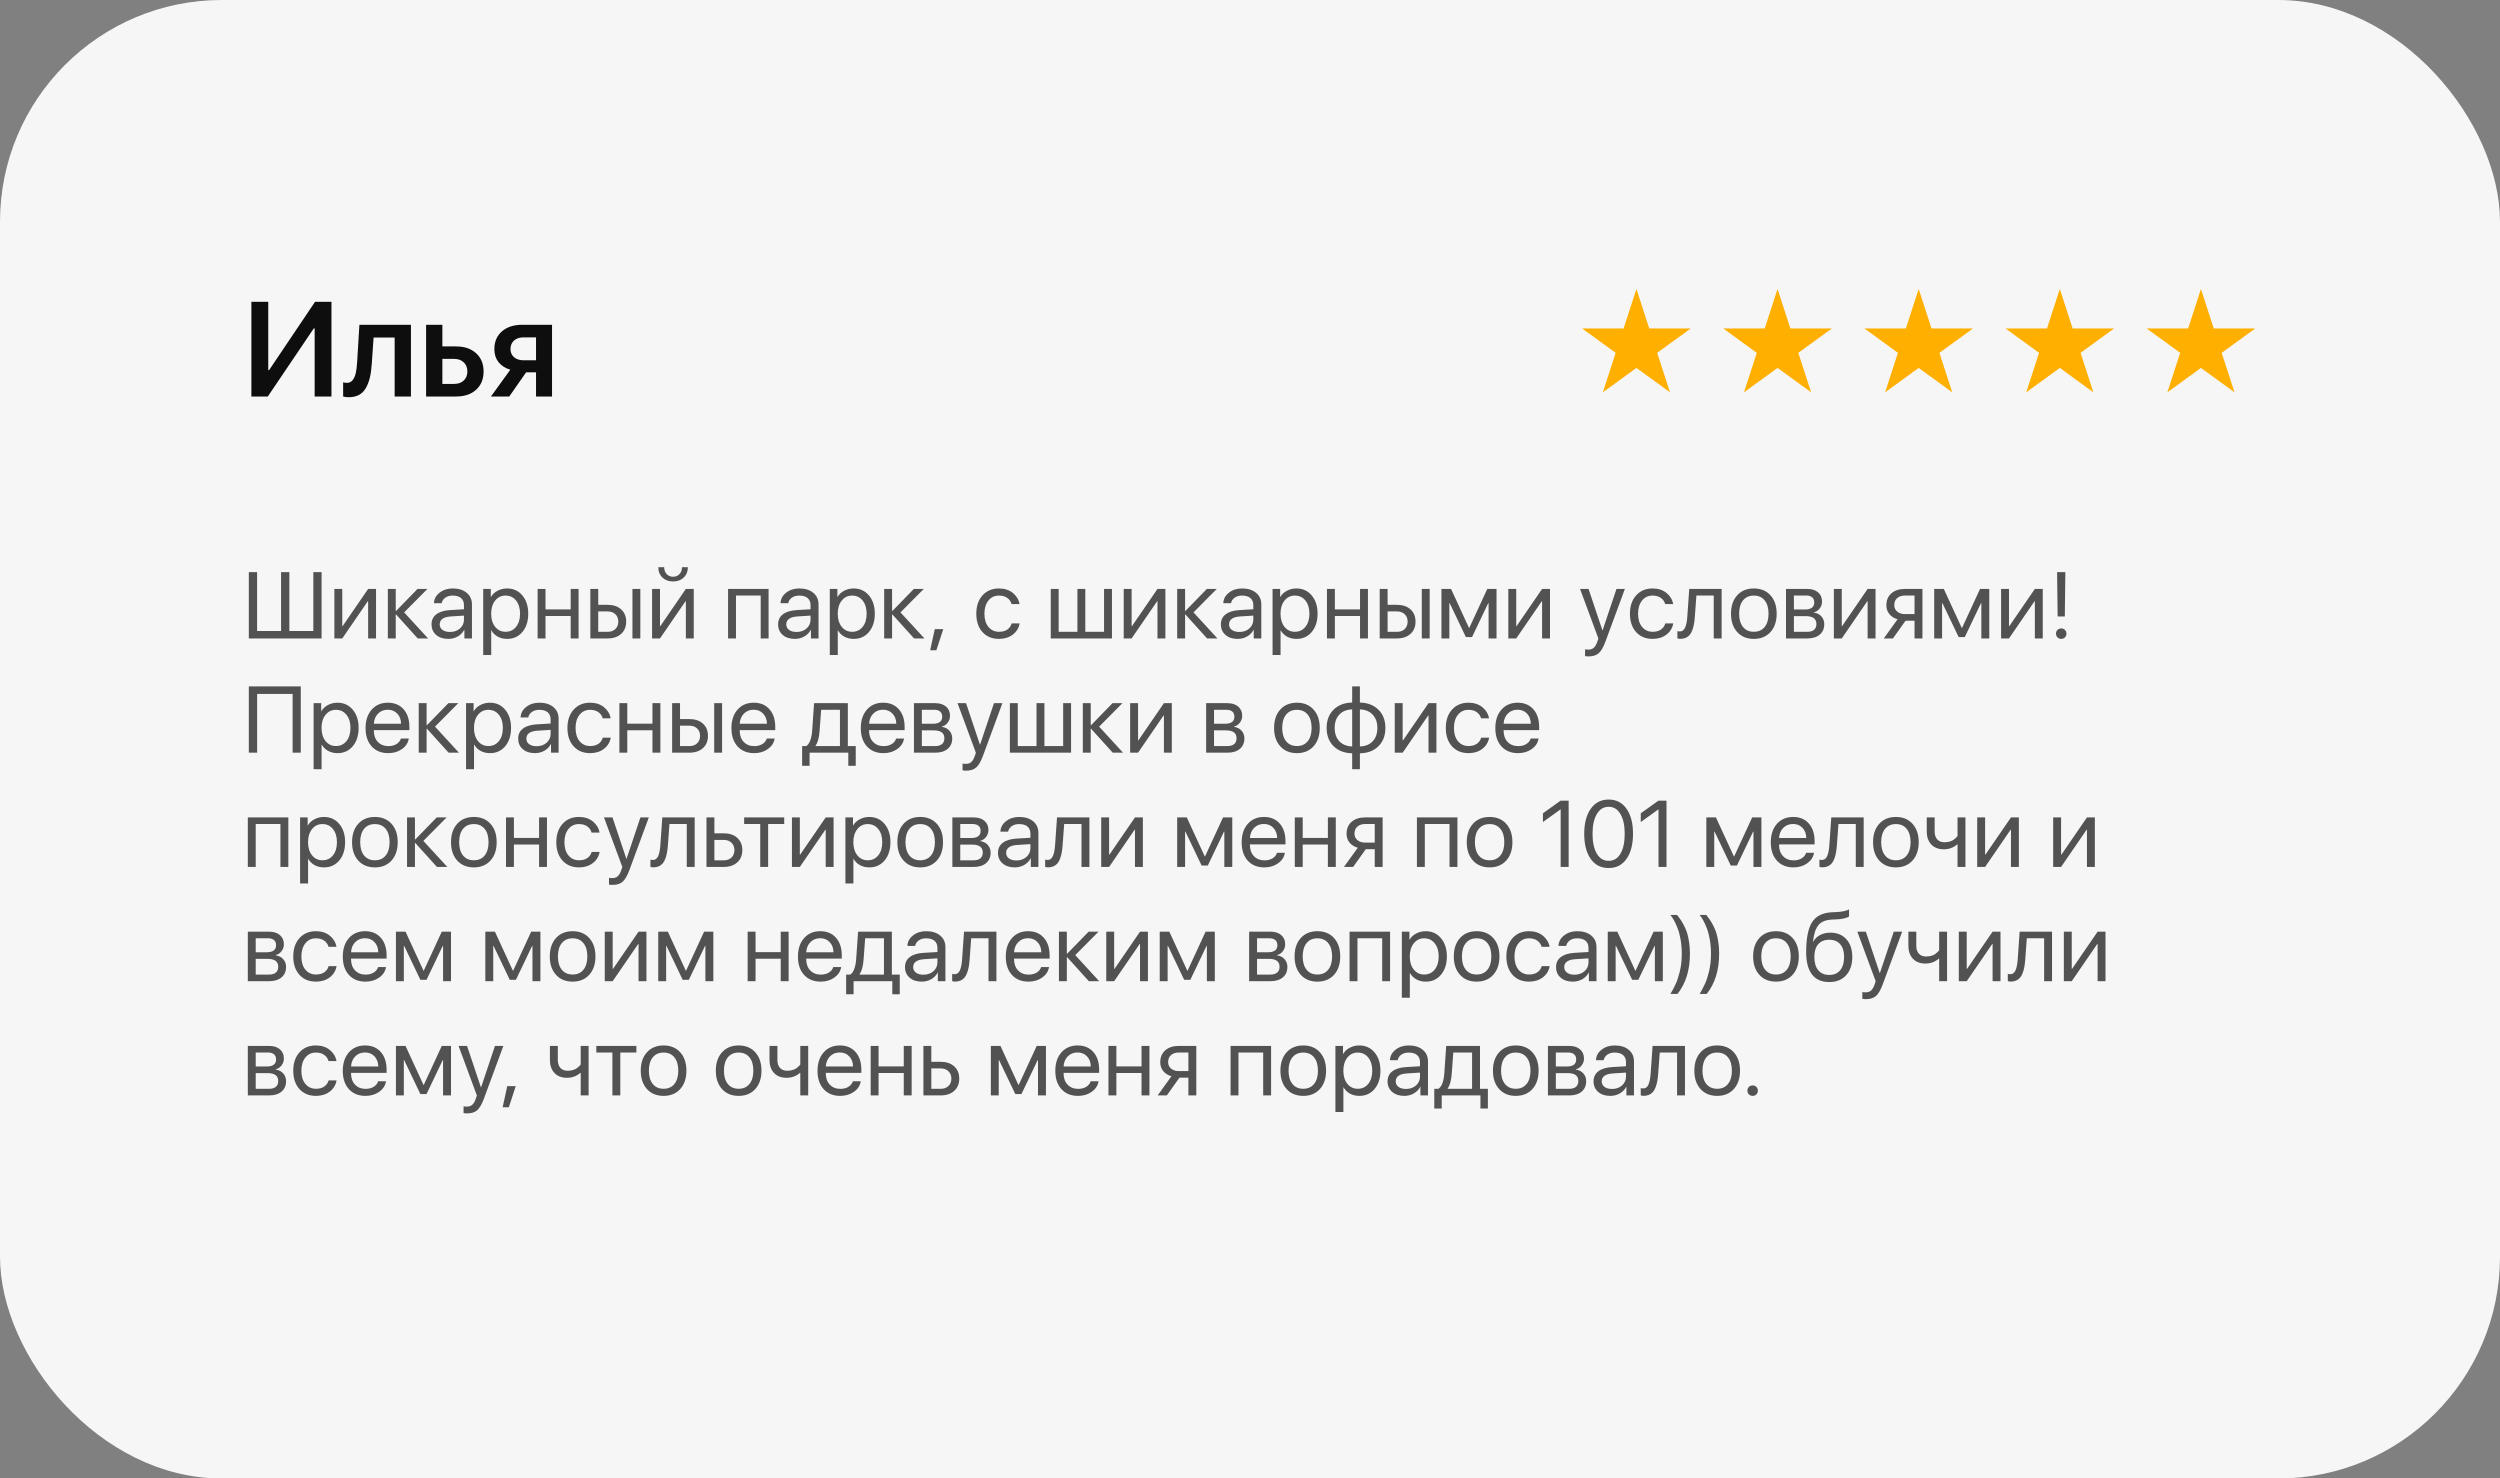
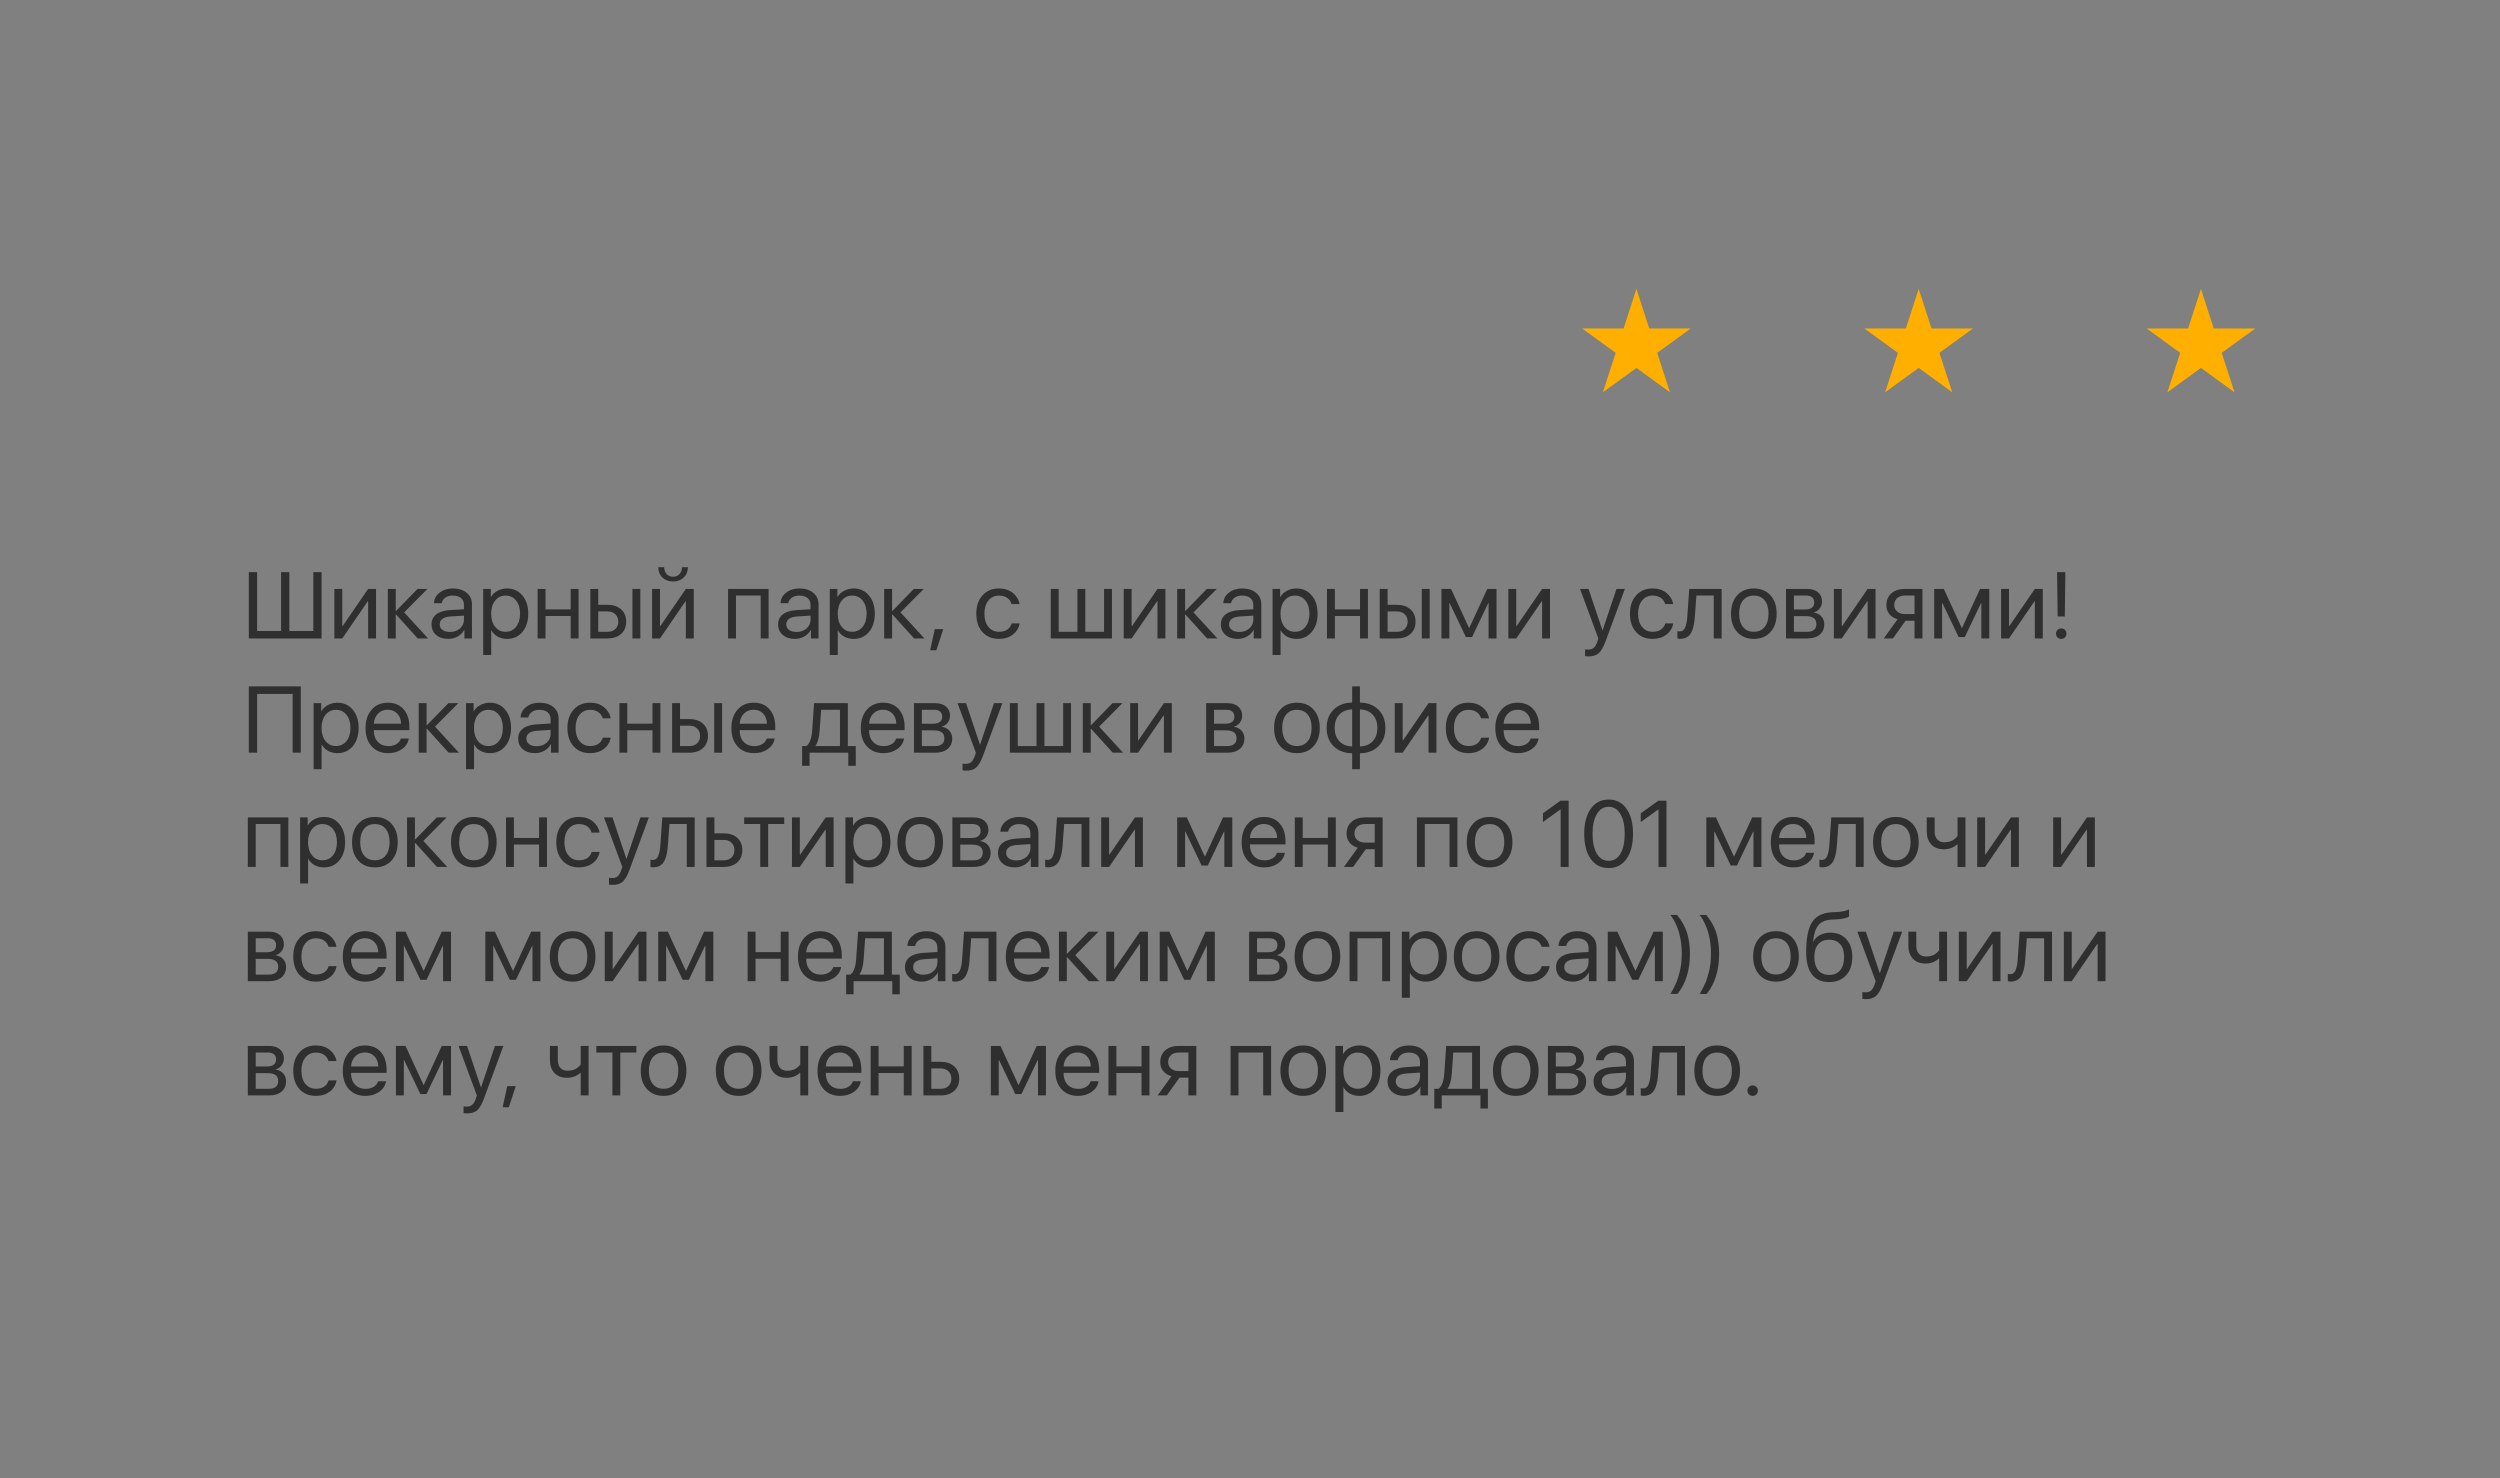
<svg xmlns="http://www.w3.org/2000/svg" width="372" height="220" viewBox="0 0 372 220" fill="none">
  <rect x="0" y="0" width="372" height="220" fill="#808080" stroke="none" />
-   <rect width="372" height="220" rx="33" fill="#F6F6F6" />
-   <path d="M46.82 59V48.863H46.693L39.848 59H37.406V44.908H39.916V55.074H40.043L46.879 44.908H49.32V59H46.82ZM55.326 54.059C55.274 54.866 55.18 55.566 55.043 56.158C54.906 56.744 54.708 57.268 54.447 57.73C54.187 58.186 53.842 58.531 53.412 58.766C52.982 58.993 52.465 59.107 51.859 59.107C51.527 59.107 51.26 59.068 51.059 58.99V56.891C51.234 56.943 51.43 56.969 51.645 56.969C51.977 56.969 52.25 56.835 52.465 56.568C52.68 56.301 52.836 55.956 52.934 55.533C53.031 55.11 53.1 54.576 53.139 53.932L53.48 48.326H61.147V59H58.725V50.221H55.59L55.326 54.059ZM67.582 53.404H65.824V57.125H67.582C68.181 57.125 68.656 56.956 69.008 56.617C69.366 56.279 69.545 55.829 69.545 55.27C69.545 54.71 69.366 54.26 69.008 53.922C68.65 53.577 68.174 53.404 67.582 53.404ZM63.402 59V48.326H65.824V51.549H67.875C69.118 51.549 70.108 51.887 70.844 52.565C71.586 53.235 71.957 54.14 71.957 55.279C71.957 56.419 71.586 57.324 70.844 57.994C70.108 58.665 69.118 59 67.875 59H63.402ZM77.894 53.609H79.76V50.201H77.894C77.302 50.201 76.83 50.361 76.478 50.68C76.133 50.992 75.961 51.415 75.961 51.949C75.961 52.444 76.137 52.844 76.488 53.15C76.846 53.456 77.315 53.609 77.894 53.609ZM79.76 59V55.406H78.285L75.775 59H73.051L75.932 55.016C75.189 54.794 74.607 54.42 74.184 53.893C73.767 53.359 73.559 52.717 73.559 51.969C73.559 50.849 73.933 49.964 74.682 49.312C75.437 48.655 76.449 48.326 77.719 48.326H82.143V59H79.76Z" fill="#0E0E0E" />
  <path opacity="0.7" d="M37.025 95V85.136H38.256V93.893H41.824V85.136H43.055V93.893H46.623V85.136H47.853V95H37.025ZM50.93 95H49.754V87.631H50.93V93.161H50.984L54.778 87.631H55.954V95H54.778V89.47H54.724L50.93 95ZM60.138 91.124L63.699 95H62.161L58.941 91.439H58.887V95H57.711V87.631H58.887V90.905H58.941L62.127 87.631H63.603L60.138 91.124ZM66.953 94.036C67.555 94.036 68.051 93.863 68.443 93.517C68.84 93.166 69.038 92.726 69.038 92.197V91.603L67.11 91.726C65.989 91.794 65.429 92.188 65.429 92.908C65.429 93.25 65.565 93.523 65.839 93.728C66.117 93.934 66.488 94.036 66.953 94.036ZM66.7 95.068C65.953 95.068 65.351 94.87 64.895 94.474C64.44 94.077 64.212 93.553 64.212 92.901C64.212 92.268 64.449 91.771 64.923 91.411C65.397 91.046 66.08 90.837 66.974 90.782L69.038 90.659V90.044C69.038 89.588 68.892 89.237 68.601 88.991C68.309 88.745 67.892 88.622 67.35 88.622C66.921 88.622 66.559 88.725 66.263 88.93C65.971 89.135 65.789 89.41 65.716 89.757H64.574C64.592 89.137 64.868 88.618 65.401 88.198C65.935 87.774 66.588 87.562 67.363 87.562C68.234 87.562 68.929 87.779 69.448 88.212C69.968 88.64 70.228 89.217 70.228 89.941V95H69.1V93.722H69.072C68.863 94.132 68.544 94.46 68.115 94.706C67.687 94.948 67.215 95.068 66.7 95.068ZM75.443 87.562C76.387 87.562 77.148 87.909 77.727 88.602C78.31 89.29 78.602 90.194 78.602 91.315C78.602 92.436 78.312 93.343 77.733 94.036C77.155 94.724 76.4 95.068 75.471 95.068C74.951 95.068 74.486 94.959 74.076 94.74C73.671 94.522 73.352 94.209 73.119 93.804H73.092V97.461H71.902V87.631H73.03V88.827H73.058C73.272 88.444 73.595 88.139 74.028 87.911C74.461 87.679 74.933 87.562 75.443 87.562ZM75.225 94.009C75.876 94.009 76.398 93.765 76.79 93.277C77.186 92.785 77.385 92.131 77.385 91.315C77.385 90.504 77.186 89.853 76.79 89.36C76.398 88.868 75.876 88.622 75.225 88.622C74.591 88.622 74.076 88.87 73.68 89.367C73.283 89.864 73.085 90.513 73.085 91.315C73.085 92.118 73.281 92.767 73.673 93.264C74.069 93.76 74.587 94.009 75.225 94.009ZM84.918 95V91.664H81.172V95H79.996V87.631H81.172V90.68H84.918V87.631H86.094V95H84.918ZM94.106 95V87.631H95.281V95H94.106ZM90.407 90.981H89.019V94.016H90.407C90.89 94.016 91.275 93.879 91.562 93.606C91.854 93.328 92 92.958 92 92.498C92 92.038 91.854 91.671 91.562 91.397C91.275 91.12 90.89 90.981 90.407 90.981ZM87.844 95V87.631H89.019V89.996H90.407C91.25 89.996 91.922 90.222 92.424 90.673C92.925 91.124 93.176 91.732 93.176 92.498C93.176 93.264 92.925 93.872 92.424 94.323C91.922 94.774 91.25 95 90.407 95H87.844ZM98.207 95H97.031V87.631H98.207V93.161H98.262L102.056 87.631H103.231V95H102.056V89.47H102.001L98.207 95ZM97.954 84.404H98.829C98.829 84.81 98.95 85.147 99.191 85.416C99.438 85.685 99.759 85.819 100.155 85.819C100.552 85.819 100.871 85.685 101.112 85.416C101.358 85.147 101.481 84.81 101.481 84.404H102.356C102.356 85.033 102.151 85.544 101.741 85.936C101.336 86.328 100.807 86.523 100.155 86.523C99.504 86.523 98.973 86.328 98.562 85.936C98.157 85.544 97.954 85.033 97.954 84.404ZM113.191 95V88.615H109.514V95H108.338V87.631H114.367V95H113.191ZM118.523 94.036C119.125 94.036 119.622 93.863 120.014 93.517C120.41 93.166 120.608 92.726 120.608 92.197V91.603L118.681 91.726C117.56 91.794 116.999 92.188 116.999 92.908C116.999 93.25 117.136 93.523 117.409 93.728C117.687 93.934 118.059 94.036 118.523 94.036ZM118.271 95.068C117.523 95.068 116.922 94.87 116.466 94.474C116.01 94.077 115.782 93.553 115.782 92.901C115.782 92.268 116.019 91.771 116.493 91.411C116.967 91.046 117.651 90.837 118.544 90.782L120.608 90.659V90.044C120.608 89.588 120.463 89.237 120.171 88.991C119.879 88.745 119.462 88.622 118.92 88.622C118.492 88.622 118.129 88.725 117.833 88.93C117.541 89.135 117.359 89.41 117.286 89.757H116.145C116.163 89.137 116.438 88.618 116.972 88.198C117.505 87.774 118.159 87.562 118.934 87.562C119.804 87.562 120.499 87.779 121.019 88.212C121.538 88.64 121.798 89.217 121.798 89.941V95H120.67V93.722H120.643C120.433 94.132 120.114 94.46 119.686 94.706C119.257 94.948 118.785 95.068 118.271 95.068ZM127.014 87.562C127.957 87.562 128.718 87.909 129.297 88.602C129.88 89.29 130.172 90.194 130.172 91.315C130.172 92.436 129.882 93.343 129.304 94.036C128.725 94.724 127.971 95.068 127.041 95.068C126.521 95.068 126.057 94.959 125.646 94.74C125.241 94.522 124.922 94.209 124.689 93.804H124.662V97.461H123.473V87.631H124.601V88.827H124.628C124.842 88.444 125.166 88.139 125.599 87.911C126.032 87.679 126.503 87.562 127.014 87.562ZM126.795 94.009C127.447 94.009 127.968 93.765 128.36 93.277C128.757 92.785 128.955 92.131 128.955 91.315C128.955 90.504 128.757 89.853 128.36 89.36C127.968 88.868 127.447 88.622 126.795 88.622C126.161 88.622 125.646 88.87 125.25 89.367C124.854 89.864 124.655 90.513 124.655 91.315C124.655 92.118 124.851 92.767 125.243 93.264C125.64 93.76 126.157 94.009 126.795 94.009ZM133.993 91.124L137.555 95H136.017L132.797 91.439H132.742V95H131.566V87.631H132.742V90.905H132.797L135.982 87.631H137.459L133.993 91.124ZM139.332 96.757H138.409L139.093 93.619H140.357L139.332 96.757ZM151.705 89.887H150.522C150.418 89.508 150.203 89.203 149.88 88.971C149.556 88.738 149.144 88.622 148.643 88.622C147.995 88.622 147.474 88.868 147.077 89.36C146.681 89.853 146.482 90.504 146.482 91.315C146.482 92.145 146.681 92.801 147.077 93.284C147.478 93.767 148.005 94.009 148.656 94.009C149.144 94.009 149.549 93.902 149.873 93.688C150.197 93.473 150.418 93.166 150.536 92.765H151.719C151.596 93.453 151.256 94.009 150.7 94.433C150.144 94.856 149.461 95.068 148.649 95.068C147.629 95.068 146.811 94.731 146.195 94.057C145.58 93.378 145.272 92.464 145.272 91.315C145.272 90.185 145.58 89.278 146.195 88.595C146.811 87.907 147.624 87.562 148.636 87.562C149.474 87.562 150.167 87.786 150.714 88.232C151.261 88.679 151.591 89.231 151.705 89.887ZM156.354 95V87.631H157.529V94.016H160.318V87.631H161.494V94.016H164.283V87.631H165.459V95H156.354ZM168.385 95H167.209V87.631H168.385V93.161H168.439L172.233 87.631H173.409V95H172.233V89.47H172.179L168.385 95ZM177.593 91.124L181.154 95H179.616L176.396 91.439H176.342V95H175.166V87.631H176.342V90.905H176.396L179.582 87.631H181.059L177.593 91.124ZM184.408 94.036C185.01 94.036 185.507 93.863 185.898 93.517C186.295 93.166 186.493 92.726 186.493 92.197V91.603L184.565 91.726C183.444 91.794 182.884 92.188 182.884 92.908C182.884 93.25 183.021 93.523 183.294 93.728C183.572 93.934 183.943 94.036 184.408 94.036ZM184.155 95.068C183.408 95.068 182.806 94.87 182.351 94.474C181.895 94.077 181.667 93.553 181.667 92.901C181.667 92.268 181.904 91.771 182.378 91.411C182.852 91.046 183.535 90.837 184.429 90.782L186.493 90.659V90.044C186.493 89.588 186.347 89.237 186.056 88.991C185.764 88.745 185.347 88.622 184.805 88.622C184.376 88.622 184.014 88.725 183.718 88.93C183.426 89.135 183.244 89.41 183.171 89.757H182.029C182.048 89.137 182.323 88.618 182.856 88.198C183.39 87.774 184.044 87.562 184.818 87.562C185.689 87.562 186.384 87.779 186.903 88.212C187.423 88.64 187.683 89.217 187.683 89.941V95H186.555V93.722H186.527C186.318 94.132 185.999 94.46 185.57 94.706C185.142 94.948 184.67 95.068 184.155 95.068ZM192.898 87.562C193.842 87.562 194.603 87.909 195.182 88.602C195.765 89.29 196.057 90.194 196.057 91.315C196.057 92.436 195.767 93.343 195.188 94.036C194.61 94.724 193.855 95.068 192.926 95.068C192.406 95.068 191.941 94.959 191.531 94.74C191.126 94.522 190.807 94.209 190.574 93.804H190.547V97.461H189.357V87.631H190.485V88.827H190.513C190.727 88.444 191.05 88.139 191.483 87.911C191.916 87.679 192.388 87.562 192.898 87.562ZM192.68 94.009C193.331 94.009 193.853 93.765 194.245 93.277C194.642 92.785 194.84 92.131 194.84 91.315C194.84 90.504 194.642 89.853 194.245 89.36C193.853 88.868 193.331 88.622 192.68 88.622C192.046 88.622 191.531 88.87 191.135 89.367C190.738 89.864 190.54 90.513 190.54 91.315C190.54 92.118 190.736 92.767 191.128 93.264C191.524 93.76 192.042 94.009 192.68 94.009ZM202.373 95V91.664H198.627V95H197.451V87.631H198.627V90.68H202.373V87.631H203.549V95H202.373ZM211.561 95V87.631H212.736V95H211.561ZM207.862 90.981H206.475V94.016H207.862C208.345 94.016 208.73 93.879 209.018 93.606C209.309 93.328 209.455 92.958 209.455 92.498C209.455 92.038 209.309 91.671 209.018 91.397C208.73 91.12 208.345 90.981 207.862 90.981ZM205.299 95V87.631H206.475V89.996H207.862C208.705 89.996 209.378 90.222 209.879 90.673C210.38 91.124 210.631 91.732 210.631 92.498C210.631 93.264 210.38 93.872 209.879 94.323C209.378 94.774 208.705 95 207.862 95H205.299ZM215.662 95H214.486V87.631H215.915L218.581 93.421H218.636L221.309 87.631H222.683V95H221.5V89.757H221.445L219.039 94.795H218.123L215.717 89.757H215.662V95ZM225.615 95H224.439V87.631H225.615V93.161H225.67L229.464 87.631H230.64V95H229.464V89.47H229.409L225.615 95ZM236.375 97.673C236.197 97.673 236.024 97.657 235.855 97.625V96.62C235.992 96.647 236.154 96.661 236.341 96.661C236.683 96.661 236.956 96.568 237.161 96.381C237.366 96.199 237.544 95.886 237.694 95.444L237.838 95.007L235.11 87.631H236.375L238.439 93.79H238.467L240.531 87.631H241.782L238.897 95.451C238.583 96.303 238.246 96.887 237.886 97.201C237.53 97.516 237.027 97.673 236.375 97.673ZM248.967 89.887H247.784C247.679 89.508 247.465 89.203 247.142 88.971C246.818 88.738 246.406 88.622 245.904 88.622C245.257 88.622 244.735 88.868 244.339 89.36C243.942 89.853 243.744 90.504 243.744 91.315C243.744 92.145 243.942 92.801 244.339 93.284C244.74 93.767 245.266 94.009 245.918 94.009C246.406 94.009 246.811 93.902 247.135 93.688C247.458 93.473 247.679 93.166 247.798 92.765H248.98C248.857 93.453 248.518 94.009 247.962 94.433C247.406 94.856 246.722 95.068 245.911 95.068C244.89 95.068 244.072 94.731 243.457 94.057C242.842 93.378 242.534 92.464 242.534 91.315C242.534 90.185 242.842 89.278 243.457 88.595C244.072 87.907 244.886 87.562 245.897 87.562C246.736 87.562 247.429 87.786 247.976 88.232C248.522 88.679 248.853 89.231 248.967 89.887ZM252.193 91.767C252.161 92.19 252.116 92.564 252.057 92.888C251.997 93.211 251.913 93.514 251.804 93.797C251.699 94.079 251.567 94.312 251.407 94.494C251.252 94.672 251.059 94.811 250.826 94.911C250.594 95.011 250.327 95.061 250.026 95.061C249.858 95.061 249.714 95.037 249.596 94.986V93.906C249.705 93.943 249.828 93.961 249.965 93.961C250.311 93.961 250.569 93.774 250.737 93.4C250.91 93.022 251.022 92.468 251.072 91.739L251.359 87.631H256.179V95H255.003V88.615H252.426L252.193 91.767ZM263.445 94.05C262.83 94.729 262.005 95.068 260.971 95.068C259.936 95.068 259.111 94.729 258.496 94.05C257.881 93.371 257.573 92.459 257.573 91.315C257.573 90.171 257.881 89.26 258.496 88.581C259.111 87.902 259.936 87.562 260.971 87.562C262.005 87.562 262.83 87.902 263.445 88.581C264.061 89.26 264.368 90.171 264.368 91.315C264.368 92.459 264.061 93.371 263.445 94.05ZM260.971 94.009C261.659 94.009 262.194 93.772 262.577 93.298C262.965 92.819 263.158 92.159 263.158 91.315C263.158 90.468 262.965 89.807 262.577 89.333C262.194 88.859 261.659 88.622 260.971 88.622C260.283 88.622 259.745 88.861 259.357 89.34C258.975 89.814 258.783 90.472 258.783 91.315C258.783 92.159 258.977 92.819 259.364 93.298C259.752 93.772 260.287 94.009 260.971 94.009ZM268.764 88.615H266.932V90.693H268.572C269.497 90.693 269.96 90.342 269.96 89.641C269.96 89.308 269.857 89.055 269.652 88.882C269.447 88.704 269.151 88.615 268.764 88.615ZM268.675 91.678H266.932V94.016H268.9C269.347 94.016 269.689 93.918 269.926 93.722C270.163 93.521 270.281 93.234 270.281 92.86C270.281 92.459 270.149 92.163 269.885 91.972C269.62 91.776 269.217 91.678 268.675 91.678ZM265.756 95V87.631H268.914C269.598 87.631 270.135 87.799 270.527 88.137C270.924 88.474 271.122 88.934 271.122 89.518C271.122 89.891 271.006 90.231 270.773 90.536C270.541 90.841 270.256 91.031 269.919 91.103V91.158C270.379 91.222 270.748 91.411 271.026 91.726C271.309 92.04 271.45 92.425 271.45 92.881C271.45 93.533 271.225 94.05 270.773 94.433C270.322 94.811 269.707 95 268.928 95H265.756ZM274.055 95H272.879V87.631H274.055V93.161H274.109L277.903 87.631H279.079V95H277.903V89.47H277.849L274.055 95ZM283.461 91.377H284.883V88.615H283.461C282.973 88.615 282.586 88.743 282.299 88.998C282.012 89.249 281.868 89.597 281.868 90.044C281.868 90.436 282.014 90.757 282.306 91.008C282.597 91.254 282.982 91.377 283.461 91.377ZM284.883 95V92.361H283.55L281.67 95H280.303L282.36 92.143C281.841 91.997 281.433 91.742 281.137 91.377C280.84 91.012 280.692 90.577 280.692 90.071C280.692 89.315 280.941 88.72 281.438 88.287C281.939 87.85 282.613 87.631 283.461 87.631H286.059V95H284.883ZM288.984 95H287.809V87.631H289.237L291.903 93.421H291.958L294.631 87.631H296.005V95H294.822V89.757H294.768L292.361 94.795H291.445L289.039 89.757H288.984V95ZM298.938 95H297.762V87.631H298.938V93.161H298.992L302.786 87.631H303.962V95H302.786V89.47H302.731L298.938 95ZM306.095 85.136H307.325L307.243 91.726H306.177L306.095 85.136ZM306.71 95.068C306.491 95.068 306.307 94.993 306.156 94.843C306.006 94.692 305.931 94.508 305.931 94.289C305.931 94.066 306.006 93.881 306.156 93.735C306.307 93.585 306.491 93.51 306.71 93.51C306.933 93.51 307.118 93.585 307.264 93.735C307.414 93.881 307.489 94.066 307.489 94.289C307.489 94.508 307.414 94.692 307.264 94.843C307.118 94.993 306.933 95.068 306.71 95.068ZM44.757 112H43.54V103.257H38.263V112H37.025V102.136H44.757V112ZM50.205 104.562C51.148 104.562 51.91 104.909 52.488 105.602C53.072 106.29 53.363 107.194 53.363 108.315C53.363 109.437 53.074 110.343 52.495 111.036C51.916 111.724 51.162 112.068 50.232 112.068C49.713 112.068 49.248 111.959 48.838 111.74C48.432 111.521 48.113 111.209 47.881 110.804H47.853V114.461H46.664V104.631H47.792V105.827H47.819C48.033 105.444 48.357 105.139 48.79 104.911C49.223 104.679 49.695 104.562 50.205 104.562ZM49.986 111.009C50.638 111.009 51.16 110.765 51.552 110.277C51.948 109.785 52.147 109.131 52.147 108.315C52.147 107.504 51.948 106.853 51.552 106.36C51.16 105.868 50.638 105.622 49.986 105.622C49.353 105.622 48.838 105.87 48.441 106.367C48.045 106.864 47.847 107.513 47.847 108.315C47.847 109.118 48.043 109.767 48.435 110.264C48.831 110.76 49.348 111.009 49.986 111.009ZM57.697 105.608C57.118 105.608 56.638 105.8 56.255 106.183C55.877 106.565 55.667 107.069 55.626 107.693H59.68C59.666 107.069 59.477 106.565 59.112 106.183C58.752 105.8 58.281 105.608 57.697 105.608ZM59.652 109.895H60.828C60.728 110.528 60.391 111.05 59.816 111.46C59.242 111.866 58.561 112.068 57.773 112.068C56.738 112.068 55.915 111.733 55.305 111.063C54.699 110.394 54.395 109.487 54.395 108.343C54.395 107.199 54.699 106.283 55.305 105.595C55.911 104.907 56.715 104.562 57.718 104.562C58.702 104.562 59.481 104.888 60.056 105.54C60.63 106.187 60.917 107.067 60.917 108.179V108.644H55.626V108.712C55.626 109.414 55.824 109.974 56.221 110.394C56.617 110.813 57.144 111.022 57.8 111.022C58.26 111.022 58.657 110.922 58.989 110.722C59.327 110.517 59.547 110.241 59.652 109.895ZM64.731 108.124L68.293 112H66.755L63.535 108.438H63.48V112H62.305V104.631H63.48V107.905H63.535L66.721 104.631H68.197L64.731 108.124ZM72.887 104.562C73.83 104.562 74.591 104.909 75.17 105.602C75.753 106.29 76.045 107.194 76.045 108.315C76.045 109.437 75.755 110.343 75.177 111.036C74.598 111.724 73.844 112.068 72.914 112.068C72.394 112.068 71.93 111.959 71.519 111.74C71.114 111.521 70.795 111.209 70.562 110.804H70.535V114.461H69.346V104.631H70.474V105.827H70.501C70.715 105.444 71.039 105.139 71.472 104.911C71.905 104.679 72.376 104.562 72.887 104.562ZM72.668 111.009C73.32 111.009 73.841 110.765 74.233 110.277C74.63 109.785 74.828 109.131 74.828 108.315C74.828 107.504 74.63 106.853 74.233 106.36C73.841 105.868 73.32 105.622 72.668 105.622C72.034 105.622 71.519 105.87 71.123 106.367C70.727 106.864 70.528 107.513 70.528 108.315C70.528 109.118 70.724 109.767 71.116 110.264C71.513 110.76 72.03 111.009 72.668 111.009ZM79.846 111.036C80.447 111.036 80.944 110.863 81.336 110.517C81.732 110.166 81.931 109.726 81.931 109.197V108.603L80.003 108.726C78.882 108.794 78.321 109.188 78.321 109.908C78.321 110.25 78.458 110.523 78.731 110.729C79.009 110.934 79.381 111.036 79.846 111.036ZM79.593 112.068C78.845 112.068 78.244 111.87 77.788 111.474C77.332 111.077 77.105 110.553 77.105 109.901C77.105 109.268 77.341 108.771 77.815 108.411C78.289 108.047 78.973 107.837 79.866 107.782L81.931 107.659V107.044C81.931 106.588 81.785 106.237 81.493 105.991C81.201 105.745 80.784 105.622 80.242 105.622C79.814 105.622 79.451 105.725 79.155 105.93C78.864 106.135 78.681 106.41 78.608 106.757H77.467C77.485 106.137 77.761 105.618 78.294 105.198C78.827 104.774 79.481 104.562 80.256 104.562C81.126 104.562 81.821 104.779 82.341 105.212C82.86 105.64 83.12 106.217 83.12 106.941V112H81.992V110.722H81.965C81.755 111.132 81.436 111.46 81.008 111.706C80.579 111.948 80.108 112.068 79.593 112.068ZM90.865 106.887H89.683C89.578 106.508 89.364 106.203 89.04 105.971C88.716 105.738 88.304 105.622 87.803 105.622C87.156 105.622 86.634 105.868 86.237 106.36C85.841 106.853 85.643 107.504 85.643 108.315C85.643 109.145 85.841 109.801 86.237 110.284C86.638 110.767 87.165 111.009 87.816 111.009C88.304 111.009 88.71 110.902 89.033 110.688C89.357 110.473 89.578 110.166 89.696 109.765H90.879C90.756 110.453 90.416 111.009 89.86 111.433C89.304 111.856 88.621 112.068 87.81 112.068C86.789 112.068 85.971 111.731 85.356 111.057C84.74 110.378 84.433 109.464 84.433 108.315C84.433 107.185 84.74 106.278 85.356 105.595C85.971 104.907 86.784 104.562 87.796 104.562C88.634 104.562 89.327 104.786 89.874 105.232C90.421 105.679 90.751 106.23 90.865 106.887ZM97.086 112V108.664H93.34V112H92.164V104.631H93.34V107.68H97.086V104.631H98.262V112H97.086ZM106.273 112V104.631H107.449V112H106.273ZM102.575 107.98H101.188V111.016H102.575C103.058 111.016 103.443 110.879 103.73 110.605C104.022 110.327 104.168 109.958 104.168 109.498C104.168 109.038 104.022 108.671 103.73 108.397C103.443 108.119 103.058 107.98 102.575 107.98ZM100.012 112V104.631H101.188V106.996H102.575C103.418 106.996 104.09 107.222 104.592 107.673C105.093 108.124 105.344 108.732 105.344 109.498C105.344 110.264 105.093 110.872 104.592 111.323C104.09 111.774 103.418 112 102.575 112H100.012ZM112.139 105.608C111.56 105.608 111.079 105.8 110.696 106.183C110.318 106.565 110.108 107.069 110.067 107.693H114.121C114.107 107.069 113.918 106.565 113.554 106.183C113.194 105.8 112.722 105.608 112.139 105.608ZM114.094 109.895H115.27C115.169 110.528 114.832 111.05 114.258 111.46C113.684 111.866 113.002 112.068 112.214 112.068C111.179 112.068 110.357 111.733 109.746 111.063C109.14 110.394 108.837 109.487 108.837 108.343C108.837 107.199 109.14 106.283 109.746 105.595C110.352 104.907 111.157 104.562 112.159 104.562C113.144 104.562 113.923 104.888 114.497 105.54C115.071 106.187 115.358 107.067 115.358 108.179V108.644H110.067V108.712C110.067 109.414 110.266 109.974 110.662 110.394C111.059 110.813 111.585 111.022 112.241 111.022C112.701 111.022 113.098 110.922 113.431 110.722C113.768 110.517 113.989 110.241 114.094 109.895ZM124.983 111.016V105.615H122.188L121.955 108.767C121.878 109.801 121.675 110.533 121.347 110.961V111.016H124.983ZM120.465 113.948H119.357V111.016H119.973C120.228 110.847 120.428 110.56 120.574 110.154C120.72 109.744 120.811 109.272 120.848 108.739L121.135 104.631H126.159V111.016H127.335V113.948H126.228V112H120.465V113.948ZM131.389 105.608C130.81 105.608 130.329 105.8 129.946 106.183C129.568 106.565 129.358 107.069 129.317 107.693H133.371C133.357 107.069 133.168 106.565 132.804 106.183C132.444 105.8 131.972 105.608 131.389 105.608ZM133.344 109.895H134.52C134.419 110.528 134.082 111.05 133.508 111.46C132.934 111.866 132.252 112.068 131.464 112.068C130.429 112.068 129.607 111.733 128.996 111.063C128.39 110.394 128.087 109.487 128.087 108.343C128.087 107.199 128.39 106.283 128.996 105.595C129.602 104.907 130.407 104.562 131.409 104.562C132.394 104.562 133.173 104.888 133.747 105.54C134.321 106.187 134.608 107.067 134.608 108.179V108.644H129.317V108.712C129.317 109.414 129.516 109.974 129.912 110.394C130.309 110.813 130.835 111.022 131.491 111.022C131.951 111.022 132.348 110.922 132.681 110.722C133.018 110.517 133.239 110.241 133.344 109.895ZM139.004 105.615H137.172V107.693H138.812C139.738 107.693 140.2 107.342 140.2 106.641C140.2 106.308 140.098 106.055 139.893 105.882C139.688 105.704 139.391 105.615 139.004 105.615ZM138.915 108.678H137.172V111.016H139.141C139.587 111.016 139.929 110.918 140.166 110.722C140.403 110.521 140.521 110.234 140.521 109.86C140.521 109.459 140.389 109.163 140.125 108.972C139.861 108.776 139.457 108.678 138.915 108.678ZM135.996 112V104.631H139.154C139.838 104.631 140.376 104.799 140.768 105.137C141.164 105.474 141.362 105.934 141.362 106.518C141.362 106.891 141.246 107.231 141.014 107.536C140.781 107.841 140.496 108.031 140.159 108.104V108.158C140.619 108.222 140.989 108.411 141.267 108.726C141.549 109.04 141.69 109.425 141.69 109.881C141.69 110.533 141.465 111.05 141.014 111.433C140.562 111.811 139.947 112 139.168 112H135.996ZM143.748 114.673C143.57 114.673 143.397 114.657 143.229 114.625V113.62C143.365 113.647 143.527 113.661 143.714 113.661C144.056 113.661 144.329 113.568 144.534 113.381C144.739 113.199 144.917 112.886 145.067 112.444L145.211 112.007L142.483 104.631H143.748L145.812 110.79H145.84L147.904 104.631H149.155L146.271 112.451C145.956 113.303 145.619 113.887 145.259 114.201C144.903 114.516 144.4 114.673 143.748 114.673ZM150.27 112V104.631H151.445V111.016H154.234V104.631H155.41V111.016H158.199V104.631H159.375V112H150.27ZM163.552 108.124L167.113 112H165.575L162.355 108.438H162.301V112H161.125V104.631H162.301V107.905H162.355L165.541 104.631H167.018L163.552 108.124ZM169.342 112H168.166V104.631H169.342V110.161H169.396L173.19 104.631H174.366V112H173.19V106.47H173.136L169.342 112ZM182.48 105.615H180.648V107.693H182.289C183.214 107.693 183.677 107.342 183.677 106.641C183.677 106.308 183.574 106.055 183.369 105.882C183.164 105.704 182.868 105.615 182.48 105.615ZM182.392 108.678H180.648V111.016H182.617C183.064 111.016 183.406 110.918 183.643 110.722C183.88 110.521 183.998 110.234 183.998 109.86C183.998 109.459 183.866 109.163 183.602 108.972C183.337 108.776 182.934 108.678 182.392 108.678ZM179.473 112V104.631H182.631C183.314 104.631 183.852 104.799 184.244 105.137C184.641 105.474 184.839 105.934 184.839 106.518C184.839 106.891 184.723 107.231 184.49 107.536C184.258 107.841 183.973 108.031 183.636 108.104V108.158C184.096 108.222 184.465 108.411 184.743 108.726C185.026 109.04 185.167 109.425 185.167 109.881C185.167 110.533 184.941 111.05 184.49 111.433C184.039 111.811 183.424 112 182.645 112H179.473ZM195.455 111.05C194.84 111.729 194.015 112.068 192.98 112.068C191.946 112.068 191.121 111.729 190.506 111.05C189.891 110.371 189.583 109.459 189.583 108.315C189.583 107.172 189.891 106.26 190.506 105.581C191.121 104.902 191.946 104.562 192.98 104.562C194.015 104.562 194.84 104.902 195.455 105.581C196.07 106.26 196.378 107.172 196.378 108.315C196.378 109.459 196.07 110.371 195.455 111.05ZM192.98 111.009C193.669 111.009 194.204 110.772 194.587 110.298C194.974 109.819 195.168 109.159 195.168 108.315C195.168 107.468 194.974 106.807 194.587 106.333C194.204 105.859 193.669 105.622 192.98 105.622C192.292 105.622 191.755 105.861 191.367 106.34C190.984 106.814 190.793 107.472 190.793 108.315C190.793 109.159 190.987 109.819 191.374 110.298C191.761 110.772 192.297 111.009 192.98 111.009ZM201.204 111.07V105.561C200.402 105.579 199.766 105.834 199.297 106.326C198.832 106.814 198.6 107.477 198.6 108.315C198.6 109.149 198.832 109.812 199.297 110.305C199.766 110.792 200.402 111.048 201.204 111.07ZM204.95 108.315C204.95 107.481 204.715 106.821 204.246 106.333C203.781 105.841 203.15 105.583 202.353 105.561V111.07C203.15 111.052 203.781 110.799 204.246 110.312C204.715 109.819 204.95 109.154 204.95 108.315ZM201.204 112.089C200.056 112.066 199.135 111.715 198.442 111.036C197.75 110.353 197.403 109.446 197.403 108.315C197.403 107.181 197.75 106.274 198.442 105.595C199.135 104.911 200.056 104.56 201.204 104.542V102.136H202.353V104.542C203.496 104.565 204.415 104.918 205.107 105.602C205.8 106.281 206.146 107.185 206.146 108.315C206.146 109.45 205.8 110.359 205.107 111.043C204.415 111.722 203.496 112.071 202.353 112.089V114.461H201.204V112.089ZM208.717 112H207.541V104.631H208.717V110.161H208.771L212.565 104.631H213.741V112H212.565V106.47H212.511L208.717 112ZM221.568 106.887H220.386C220.281 106.508 220.067 106.203 219.743 105.971C219.42 105.738 219.007 105.622 218.506 105.622C217.859 105.622 217.337 105.868 216.94 106.36C216.544 106.853 216.346 107.504 216.346 108.315C216.346 109.145 216.544 109.801 216.94 110.284C217.341 110.767 217.868 111.009 218.52 111.009C219.007 111.009 219.413 110.902 219.736 110.688C220.06 110.473 220.281 110.166 220.399 109.765H221.582C221.459 110.453 221.119 111.009 220.563 111.433C220.007 111.856 219.324 112.068 218.513 112.068C217.492 112.068 216.674 111.731 216.059 111.057C215.443 110.378 215.136 109.464 215.136 108.315C215.136 107.185 215.443 106.278 216.059 105.595C216.674 104.907 217.487 104.562 218.499 104.562C219.338 104.562 220.03 104.786 220.577 105.232C221.124 105.679 221.454 106.23 221.568 106.887ZM225.807 105.608C225.228 105.608 224.747 105.8 224.364 106.183C223.986 106.565 223.776 107.069 223.735 107.693H227.789C227.775 107.069 227.586 106.565 227.222 106.183C226.862 105.8 226.39 105.608 225.807 105.608ZM227.762 109.895H228.938C228.837 110.528 228.5 111.05 227.926 111.46C227.352 111.866 226.67 112.068 225.882 112.068C224.847 112.068 224.025 111.733 223.414 111.063C222.808 110.394 222.505 109.487 222.505 108.343C222.505 107.199 222.808 106.283 223.414 105.595C224.02 104.907 224.825 104.562 225.827 104.562C226.812 104.562 227.591 104.888 228.165 105.54C228.739 106.187 229.026 107.067 229.026 108.179V108.644H223.735V108.712C223.735 109.414 223.934 109.974 224.33 110.394C224.727 110.813 225.253 111.022 225.909 111.022C226.369 111.022 226.766 110.922 227.099 110.722C227.436 110.517 227.657 110.241 227.762 109.895ZM41.728 129V122.615H38.051V129H36.875V121.631H42.904V129H41.728ZM48.195 121.562C49.139 121.562 49.9 121.909 50.478 122.602C51.062 123.29 51.353 124.194 51.353 125.315C51.353 126.437 51.064 127.343 50.485 128.036C49.907 128.724 49.152 129.068 48.223 129.068C47.703 129.068 47.238 128.959 46.828 128.74C46.422 128.521 46.103 128.209 45.871 127.804H45.844V131.461H44.654V121.631H45.782V122.827H45.81C46.024 122.444 46.347 122.139 46.78 121.911C47.213 121.679 47.685 121.562 48.195 121.562ZM47.977 128.009C48.628 128.009 49.15 127.765 49.542 127.277C49.938 126.785 50.137 126.131 50.137 125.315C50.137 124.504 49.938 123.853 49.542 123.36C49.15 122.868 48.628 122.622 47.977 122.622C47.343 122.622 46.828 122.87 46.432 123.367C46.035 123.864 45.837 124.513 45.837 125.315C45.837 126.118 46.033 126.767 46.425 127.264C46.821 127.76 47.339 128.009 47.977 128.009ZM58.258 128.05C57.643 128.729 56.818 129.068 55.783 129.068C54.749 129.068 53.924 128.729 53.309 128.05C52.693 127.371 52.386 126.459 52.386 125.315C52.386 124.172 52.693 123.26 53.309 122.581C53.924 121.902 54.749 121.562 55.783 121.562C56.818 121.562 57.643 121.902 58.258 122.581C58.873 123.26 59.181 124.172 59.181 125.315C59.181 126.459 58.873 127.371 58.258 128.05ZM55.783 128.009C56.471 128.009 57.007 127.772 57.39 127.298C57.777 126.819 57.971 126.159 57.971 125.315C57.971 124.468 57.777 123.807 57.39 123.333C57.007 122.859 56.471 122.622 55.783 122.622C55.095 122.622 54.557 122.861 54.17 123.34C53.787 123.814 53.596 124.472 53.596 125.315C53.596 126.159 53.789 126.819 54.177 127.298C54.564 127.772 55.1 128.009 55.783 128.009ZM62.995 125.124L66.557 129H65.019L61.799 125.438H61.744V129H60.568V121.631H61.744V124.905H61.799L64.984 121.631H66.461L62.995 125.124ZM72.982 128.05C72.367 128.729 71.542 129.068 70.508 129.068C69.473 129.068 68.648 128.729 68.033 128.05C67.418 127.371 67.11 126.459 67.11 125.315C67.11 124.172 67.418 123.26 68.033 122.581C68.648 121.902 69.473 121.562 70.508 121.562C71.542 121.562 72.367 121.902 72.982 122.581C73.598 123.26 73.905 124.172 73.905 125.315C73.905 126.459 73.598 127.371 72.982 128.05ZM70.508 128.009C71.196 128.009 71.731 127.772 72.114 127.298C72.502 126.819 72.695 126.159 72.695 125.315C72.695 124.468 72.502 123.807 72.114 123.333C71.731 122.859 71.196 122.622 70.508 122.622C69.82 122.622 69.282 122.861 68.894 123.34C68.512 123.814 68.32 124.472 68.32 125.315C68.32 126.159 68.514 126.819 68.901 127.298C69.289 127.772 69.824 128.009 70.508 128.009ZM80.215 129V125.664H76.469V129H75.293V121.631H76.469V124.68H80.215V121.631H81.391V129H80.215ZM89.211 123.887H88.028C87.924 123.508 87.709 123.203 87.386 122.971C87.062 122.738 86.65 122.622 86.148 122.622C85.501 122.622 84.98 122.868 84.583 123.36C84.186 123.853 83.988 124.504 83.988 125.315C83.988 126.145 84.186 126.801 84.583 127.284C84.984 127.767 85.51 128.009 86.162 128.009C86.65 128.009 87.055 127.902 87.379 127.688C87.703 127.473 87.924 127.166 88.042 126.765H89.225C89.102 127.453 88.762 128.009 88.206 128.433C87.65 128.856 86.966 129.068 86.155 129.068C85.134 129.068 84.316 128.731 83.701 128.057C83.086 127.378 82.778 126.464 82.778 125.315C82.778 124.185 83.086 123.278 83.701 122.595C84.316 121.907 85.13 121.562 86.142 121.562C86.98 121.562 87.673 121.786 88.22 122.232C88.767 122.679 89.097 123.23 89.211 123.887ZM91.139 131.673C90.961 131.673 90.788 131.657 90.619 131.625V130.62C90.756 130.647 90.918 130.661 91.105 130.661C91.446 130.661 91.72 130.568 91.925 130.381C92.13 130.199 92.308 129.886 92.458 129.444L92.602 129.007L89.874 121.631H91.139L93.203 127.79H93.231L95.295 121.631H96.546L93.661 129.451C93.347 130.303 93.009 130.887 92.649 131.201C92.294 131.516 91.79 131.673 91.139 131.673ZM99.383 125.767C99.351 126.19 99.305 126.564 99.246 126.888C99.187 127.211 99.103 127.514 98.993 127.797C98.888 128.079 98.756 128.312 98.597 128.494C98.442 128.672 98.248 128.811 98.016 128.911C97.783 129.011 97.517 129.062 97.216 129.062C97.047 129.062 96.904 129.036 96.785 128.986V127.906C96.894 127.943 97.018 127.961 97.154 127.961C97.501 127.961 97.758 127.774 97.927 127.4C98.1 127.022 98.212 126.468 98.262 125.739L98.549 121.631H103.368V129H102.192V122.615H99.615L99.383 125.767ZM107.688 124.98H106.301V128.016H107.688C108.172 128.016 108.557 127.879 108.844 127.605C109.135 127.327 109.281 126.958 109.281 126.498C109.281 126.038 109.135 125.671 108.844 125.397C108.557 125.119 108.172 124.98 107.688 124.98ZM105.125 129V121.631H106.301V123.996H107.688C108.532 123.996 109.204 124.222 109.705 124.673C110.206 125.124 110.457 125.732 110.457 126.498C110.457 127.264 110.206 127.872 109.705 128.323C109.204 128.774 108.532 129 107.688 129H105.125ZM116.691 121.631V122.615H114.299V129H113.123V122.615H110.73V121.631H116.691ZM119.016 129H117.84V121.631H119.016V127.161H119.07L122.864 121.631H124.04V129H122.864V123.47H122.81L119.016 129ZM129.338 121.562C130.281 121.562 131.042 121.909 131.621 122.602C132.204 123.29 132.496 124.194 132.496 125.315C132.496 126.437 132.207 127.343 131.628 128.036C131.049 128.724 130.295 129.068 129.365 129.068C128.846 129.068 128.381 128.959 127.971 128.74C127.565 128.521 127.246 128.209 127.014 127.804H126.986V131.461H125.797V121.631H126.925V122.827H126.952C127.166 122.444 127.49 122.139 127.923 121.911C128.356 121.679 128.827 121.562 129.338 121.562ZM129.119 128.009C129.771 128.009 130.293 127.765 130.685 127.277C131.081 126.785 131.279 126.131 131.279 125.315C131.279 124.504 131.081 123.853 130.685 123.36C130.293 122.868 129.771 122.622 129.119 122.622C128.486 122.622 127.971 122.87 127.574 123.367C127.178 123.864 126.979 124.513 126.979 125.315C126.979 126.118 127.175 126.767 127.567 127.264C127.964 127.76 128.481 128.009 129.119 128.009ZM139.4 128.05C138.785 128.729 137.96 129.068 136.926 129.068C135.891 129.068 135.066 128.729 134.451 128.05C133.836 127.371 133.528 126.459 133.528 125.315C133.528 124.172 133.836 123.26 134.451 122.581C135.066 121.902 135.891 121.562 136.926 121.562C137.96 121.562 138.785 121.902 139.4 122.581C140.016 123.26 140.323 124.172 140.323 125.315C140.323 126.459 140.016 127.371 139.4 128.05ZM136.926 128.009C137.614 128.009 138.149 127.772 138.532 127.298C138.92 126.819 139.113 126.159 139.113 125.315C139.113 124.468 138.92 123.807 138.532 123.333C138.149 122.859 137.614 122.622 136.926 122.622C136.238 122.622 135.7 122.861 135.312 123.34C134.93 123.814 134.738 124.472 134.738 125.315C134.738 126.159 134.932 126.819 135.319 127.298C135.707 127.772 136.242 128.009 136.926 128.009ZM144.719 122.615H142.887V124.693H144.527C145.452 124.693 145.915 124.342 145.915 123.641C145.915 123.308 145.812 123.055 145.607 122.882C145.402 122.704 145.106 122.615 144.719 122.615ZM144.63 125.678H142.887V128.016H144.855C145.302 128.016 145.644 127.918 145.881 127.722C146.118 127.521 146.236 127.234 146.236 126.86C146.236 126.459 146.104 126.163 145.84 125.972C145.576 125.776 145.172 125.678 144.63 125.678ZM141.711 129V121.631H144.869C145.553 121.631 146.09 121.799 146.482 122.137C146.879 122.474 147.077 122.934 147.077 123.518C147.077 123.891 146.961 124.231 146.729 124.536C146.496 124.841 146.211 125.031 145.874 125.104V125.158C146.334 125.222 146.703 125.411 146.981 125.726C147.264 126.04 147.405 126.425 147.405 126.881C147.405 127.533 147.18 128.05 146.729 128.433C146.277 128.811 145.662 129 144.883 129H141.711ZM151.24 128.036C151.842 128.036 152.339 127.863 152.73 127.517C153.127 127.166 153.325 126.726 153.325 126.197V125.603L151.397 125.726C150.276 125.794 149.716 126.188 149.716 126.908C149.716 127.25 149.853 127.523 150.126 127.729C150.404 127.934 150.775 128.036 151.24 128.036ZM150.987 129.068C150.24 129.068 149.638 128.87 149.183 128.474C148.727 128.077 148.499 127.553 148.499 126.901C148.499 126.268 148.736 125.771 149.21 125.411C149.684 125.047 150.368 124.837 151.261 124.782L153.325 124.659V124.044C153.325 123.588 153.179 123.237 152.888 122.991C152.596 122.745 152.179 122.622 151.637 122.622C151.208 122.622 150.846 122.725 150.55 122.93C150.258 123.135 150.076 123.41 150.003 123.757H148.861C148.88 123.137 149.155 122.618 149.688 122.198C150.222 121.774 150.876 121.562 151.65 121.562C152.521 121.562 153.216 121.779 153.735 122.212C154.255 122.64 154.515 123.217 154.515 123.941V129H153.387V127.722H153.359C153.15 128.132 152.831 128.46 152.402 128.706C151.974 128.948 151.502 129.068 150.987 129.068ZM158.117 125.767C158.085 126.19 158.04 126.564 157.98 126.888C157.921 127.211 157.837 127.514 157.728 127.797C157.623 128.079 157.491 128.312 157.331 128.494C157.176 128.672 156.982 128.811 156.75 128.911C156.518 129.011 156.251 129.062 155.95 129.062C155.782 129.062 155.638 129.036 155.52 128.986V127.906C155.629 127.943 155.752 127.961 155.889 127.961C156.235 127.961 156.493 127.774 156.661 127.4C156.834 127.022 156.946 126.468 156.996 125.739L157.283 121.631H162.103V129H160.927V122.615H158.35L158.117 125.767ZM165.035 129H163.859V121.631H165.035V127.161H165.09L168.884 121.631H170.06V129H168.884V123.47H168.829L165.035 129ZM176.342 129H175.166V121.631H176.595L179.261 127.421H179.315L181.988 121.631H183.362V129H182.18V123.757H182.125L179.719 128.795H178.803L176.396 123.757H176.342V129ZM188.059 122.608C187.48 122.608 186.999 122.8 186.616 123.183C186.238 123.565 186.028 124.069 185.987 124.693H190.041C190.027 124.069 189.838 123.565 189.474 123.183C189.114 122.8 188.642 122.608 188.059 122.608ZM190.014 126.895H191.189C191.089 127.528 190.752 128.05 190.178 128.46C189.604 128.866 188.922 129.068 188.134 129.068C187.099 129.068 186.277 128.733 185.666 128.063C185.06 127.394 184.757 126.487 184.757 125.343C184.757 124.199 185.06 123.283 185.666 122.595C186.272 121.907 187.076 121.562 188.079 121.562C189.063 121.562 189.843 121.888 190.417 122.54C190.991 123.187 191.278 124.067 191.278 125.179V125.644H185.987V125.712C185.987 126.414 186.186 126.974 186.582 127.394C186.979 127.813 187.505 128.022 188.161 128.022C188.621 128.022 189.018 127.922 189.351 127.722C189.688 127.517 189.909 127.241 190.014 126.895ZM197.588 129V125.664H193.842V129H192.666V121.631H193.842V124.68H197.588V121.631H198.764V129H197.588ZM203.139 125.377H204.561V122.615H203.139C202.651 122.615 202.264 122.743 201.977 122.998C201.689 123.249 201.546 123.597 201.546 124.044C201.546 124.436 201.692 124.757 201.983 125.008C202.275 125.254 202.66 125.377 203.139 125.377ZM204.561 129V126.361H203.228L201.348 129H199.98L202.038 126.143C201.519 125.997 201.111 125.742 200.814 125.377C200.518 125.012 200.37 124.577 200.37 124.071C200.37 123.315 200.618 122.72 201.115 122.287C201.617 121.85 202.291 121.631 203.139 121.631H205.736V129H204.561ZM215.689 129V122.615H212.012V129H210.836V121.631H216.865V129H215.689ZM224.125 128.05C223.51 128.729 222.685 129.068 221.65 129.068C220.616 129.068 219.791 128.729 219.176 128.05C218.561 127.371 218.253 126.459 218.253 125.315C218.253 124.172 218.561 123.26 219.176 122.581C219.791 121.902 220.616 121.562 221.65 121.562C222.685 121.562 223.51 121.902 224.125 122.581C224.74 123.26 225.048 124.172 225.048 125.315C225.048 126.459 224.74 127.371 224.125 128.05ZM221.65 128.009C222.339 128.009 222.874 127.772 223.257 127.298C223.644 126.819 223.838 126.159 223.838 125.315C223.838 124.468 223.644 123.807 223.257 123.333C222.874 122.859 222.339 122.622 221.65 122.622C220.962 122.622 220.424 122.861 220.037 123.34C219.654 123.814 219.463 124.472 219.463 125.315C219.463 126.159 219.657 126.819 220.044 127.298C220.431 127.772 220.967 128.009 221.65 128.009ZM232.226 129V120.441H232.198L229.587 122.321V121.022L232.212 119.136H233.415V129H232.226ZM239.369 129.164C238.225 129.164 237.332 128.708 236.689 127.797C236.051 126.881 235.732 125.637 235.732 124.064C235.732 122.506 236.054 121.269 236.696 120.353C237.343 119.432 238.234 118.972 239.369 118.972C240.504 118.972 241.39 119.43 242.028 120.346C242.671 121.257 242.992 122.494 242.992 124.058C242.992 125.63 242.673 126.874 242.035 127.79C241.397 128.706 240.508 129.164 239.369 129.164ZM237.599 127.011C238.018 127.731 238.608 128.091 239.369 128.091C240.13 128.091 240.718 127.733 241.133 127.018C241.548 126.298 241.755 125.313 241.755 124.064C241.755 122.834 241.545 121.859 241.126 121.139C240.707 120.414 240.121 120.052 239.369 120.052C238.617 120.052 238.029 120.414 237.605 121.139C237.182 121.863 236.97 122.836 236.97 124.058C236.97 125.306 237.179 126.291 237.599 127.011ZM246.786 129V120.441H246.759L244.147 122.321V121.022L246.772 119.136H247.976V129H246.786ZM255.078 129H253.902V121.631H255.331L257.997 127.421H258.052L260.725 121.631H262.099V129H260.916V123.757H260.861L258.455 128.795H257.539L255.133 123.757H255.078V129ZM266.795 122.608C266.216 122.608 265.735 122.8 265.353 123.183C264.974 123.565 264.765 124.069 264.724 124.693H268.777C268.764 124.069 268.575 123.565 268.21 123.183C267.85 122.8 267.378 122.608 266.795 122.608ZM268.75 126.895H269.926C269.826 127.528 269.488 128.05 268.914 128.46C268.34 128.866 267.659 129.068 266.87 129.068C265.836 129.068 265.013 128.733 264.402 128.063C263.796 127.394 263.493 126.487 263.493 125.343C263.493 124.199 263.796 123.283 264.402 122.595C265.008 121.907 265.813 121.562 266.815 121.562C267.8 121.562 268.579 121.888 269.153 122.54C269.728 123.187 270.015 124.067 270.015 125.179V125.644H264.724V125.712C264.724 126.414 264.922 126.974 265.318 127.394C265.715 127.813 266.241 128.022 266.897 128.022C267.358 128.022 267.754 127.922 268.087 127.722C268.424 127.517 268.645 127.241 268.75 126.895ZM273.33 125.767C273.298 126.19 273.253 126.564 273.193 126.888C273.134 127.211 273.05 127.514 272.94 127.797C272.836 128.079 272.703 128.312 272.544 128.494C272.389 128.672 272.195 128.811 271.963 128.911C271.73 129.011 271.464 129.062 271.163 129.062C270.994 129.062 270.851 129.036 270.732 128.986V127.906C270.842 127.943 270.965 127.961 271.102 127.961C271.448 127.961 271.705 127.774 271.874 127.4C272.047 127.022 272.159 126.468 272.209 125.739L272.496 121.631H277.315V129H276.14V122.615H273.562L273.33 125.767ZM284.582 128.05C283.967 128.729 283.142 129.068 282.107 129.068C281.073 129.068 280.248 128.729 279.633 128.05C279.018 127.371 278.71 126.459 278.71 125.315C278.71 124.172 279.018 123.26 279.633 122.581C280.248 121.902 281.073 121.562 282.107 121.562C283.142 121.562 283.967 121.902 284.582 122.581C285.197 123.26 285.505 124.172 285.505 125.315C285.505 126.459 285.197 127.371 284.582 128.05ZM282.107 128.009C282.796 128.009 283.331 127.772 283.714 127.298C284.101 126.819 284.295 126.159 284.295 125.315C284.295 124.468 284.101 123.807 283.714 123.333C283.331 122.859 282.796 122.622 282.107 122.622C281.419 122.622 280.882 122.861 280.494 123.34C280.111 123.814 279.92 124.472 279.92 125.315C279.92 126.159 280.114 126.819 280.501 127.298C280.888 127.772 281.424 128.009 282.107 128.009ZM292.457 129H291.281V125.644H291.227C290.675 126.131 290.014 126.375 289.244 126.375C288.447 126.375 287.822 126.136 287.371 125.657C286.924 125.174 286.701 124.534 286.701 123.736V121.631H287.877V123.736C287.877 124.229 288.005 124.618 288.26 124.905C288.515 125.188 288.873 125.329 289.333 125.329C289.606 125.329 289.862 125.295 290.099 125.227C290.34 125.158 290.538 125.069 290.693 124.96C290.848 124.846 290.969 124.746 291.056 124.659C291.147 124.573 291.222 124.486 291.281 124.399V121.631H292.457V129ZM295.383 129H294.207V121.631H295.383V127.161H295.438L299.231 121.631H300.407V129H299.231V123.47H299.177L295.383 129ZM306.689 129H305.514V121.631H306.689V127.161H306.744L310.538 121.631H311.714V129H310.538V123.47H310.483L306.689 129ZM39.883 139.615H38.051V141.693H39.691C40.617 141.693 41.079 141.342 41.079 140.641C41.079 140.308 40.977 140.055 40.772 139.882C40.566 139.704 40.27 139.615 39.883 139.615ZM39.794 142.678H38.051V145.016H40.02C40.466 145.016 40.808 144.918 41.045 144.722C41.282 144.521 41.4 144.234 41.4 143.86C41.4 143.459 41.268 143.163 41.004 142.972C40.74 142.776 40.336 142.678 39.794 142.678ZM36.875 146V138.631H40.033C40.717 138.631 41.255 138.799 41.647 139.137C42.043 139.474 42.241 139.934 42.241 140.518C42.241 140.891 42.125 141.231 41.893 141.536C41.66 141.841 41.375 142.031 41.038 142.104V142.158C41.498 142.222 41.867 142.411 42.145 142.726C42.428 143.04 42.569 143.425 42.569 143.881C42.569 144.533 42.344 145.05 41.893 145.433C41.441 145.811 40.826 146 40.047 146H36.875ZM50.068 140.887H48.886C48.781 140.508 48.567 140.203 48.243 139.971C47.92 139.738 47.507 139.622 47.006 139.622C46.359 139.622 45.837 139.868 45.44 140.36C45.044 140.853 44.846 141.504 44.846 142.315C44.846 143.145 45.044 143.801 45.44 144.284C45.842 144.767 46.368 145.009 47.02 145.009C47.507 145.009 47.913 144.902 48.236 144.688C48.56 144.473 48.781 144.166 48.899 143.765H50.082C49.959 144.453 49.62 145.009 49.063 145.433C48.508 145.856 47.824 146.068 47.013 146.068C45.992 146.068 45.174 145.731 44.559 145.057C43.943 144.378 43.636 143.464 43.636 142.315C43.636 141.185 43.943 140.278 44.559 139.595C45.174 138.907 45.987 138.562 46.999 138.562C47.838 138.562 48.53 138.786 49.077 139.232C49.624 139.679 49.954 140.23 50.068 140.887ZM54.307 139.608C53.728 139.608 53.247 139.8 52.864 140.183C52.486 140.565 52.276 141.069 52.235 141.693H56.289C56.275 141.069 56.086 140.565 55.722 140.183C55.362 139.8 54.89 139.608 54.307 139.608ZM56.262 143.895H57.438C57.337 144.528 57 145.05 56.426 145.46C55.852 145.866 55.17 146.068 54.382 146.068C53.347 146.068 52.525 145.733 51.914 145.063C51.308 144.394 51.005 143.487 51.005 142.343C51.005 141.199 51.308 140.283 51.914 139.595C52.52 138.907 53.325 138.562 54.327 138.562C55.312 138.562 56.091 138.888 56.665 139.54C57.239 140.187 57.526 141.067 57.526 142.179V142.644H52.235V142.712C52.235 143.414 52.434 143.974 52.83 144.394C53.227 144.813 53.753 145.022 54.409 145.022C54.87 145.022 55.266 144.922 55.599 144.722C55.936 144.517 56.157 144.241 56.262 143.895ZM60.09 146H58.914V138.631H60.343L63.009 144.421H63.063L65.736 138.631H67.11V146H65.928V140.757H65.873L63.467 145.795H62.551L60.145 140.757H60.09V146ZM73.393 146H72.217V138.631H73.645L76.311 144.421H76.366L79.039 138.631H80.413V146H79.231V140.757H79.176L76.769 145.795H75.853L73.447 140.757H73.393V146ZM87.68 145.05C87.064 145.729 86.24 146.068 85.205 146.068C84.171 146.068 83.346 145.729 82.731 145.05C82.115 144.371 81.808 143.459 81.808 142.315C81.808 141.172 82.115 140.26 82.731 139.581C83.346 138.902 84.171 138.562 85.205 138.562C86.24 138.562 87.064 138.902 87.68 139.581C88.295 140.26 88.603 141.172 88.603 142.315C88.603 143.459 88.295 144.371 87.68 145.05ZM85.205 145.009C85.893 145.009 86.429 144.772 86.811 144.298C87.199 143.819 87.393 143.159 87.393 142.315C87.393 141.468 87.199 140.807 86.811 140.333C86.429 139.859 85.893 139.622 85.205 139.622C84.517 139.622 83.979 139.861 83.592 140.34C83.209 140.814 83.018 141.472 83.018 142.315C83.018 143.159 83.211 143.819 83.599 144.298C83.986 144.772 84.522 145.009 85.205 145.009ZM91.166 146H89.99V138.631H91.166V144.161H91.221L95.015 138.631H96.19V146H95.015V140.47H94.96L91.166 146ZM99.123 146H97.947V138.631H99.376L102.042 144.421H102.097L104.77 138.631H106.144V146H104.961V140.757H104.906L102.5 145.795H101.584L99.178 140.757H99.123V146ZM116.172 146V142.664H112.426V146H111.25V138.631H112.426V141.68H116.172V138.631H117.348V146H116.172ZM122.037 139.608C121.458 139.608 120.978 139.8 120.595 140.183C120.216 140.565 120.007 141.069 119.966 141.693H124.02C124.006 141.069 123.817 140.565 123.452 140.183C123.092 139.8 122.62 139.608 122.037 139.608ZM123.992 143.895H125.168C125.068 144.528 124.73 145.05 124.156 145.46C123.582 145.866 122.901 146.068 122.112 146.068C121.078 146.068 120.255 145.733 119.645 145.063C119.038 144.394 118.735 143.487 118.735 142.343C118.735 141.199 119.038 140.283 119.645 139.595C120.251 138.907 121.055 138.562 122.058 138.562C123.042 138.562 123.821 138.888 124.396 139.54C124.97 140.187 125.257 141.067 125.257 142.179V142.644H119.966V142.712C119.966 143.414 120.164 143.974 120.561 144.394C120.957 144.813 121.483 145.022 122.14 145.022C122.6 145.022 122.996 144.922 123.329 144.722C123.666 144.517 123.887 144.241 123.992 143.895ZM131.532 145.016V139.615H128.736L128.504 142.767C128.426 143.801 128.224 144.533 127.896 144.961V145.016H131.532ZM127.014 147.948H125.906V145.016H126.521C126.777 144.847 126.977 144.56 127.123 144.154C127.269 143.744 127.36 143.272 127.396 142.739L127.684 138.631H132.708V145.016H133.884V147.948H132.776V146H127.014V147.948ZM137.404 145.036C138.006 145.036 138.503 144.863 138.895 144.517C139.291 144.166 139.489 143.726 139.489 143.197V142.603L137.562 142.726C136.44 142.794 135.88 143.188 135.88 143.908C135.88 144.25 136.017 144.523 136.29 144.729C136.568 144.934 136.939 145.036 137.404 145.036ZM137.151 146.068C136.404 146.068 135.802 145.87 135.347 145.474C134.891 145.077 134.663 144.553 134.663 143.901C134.663 143.268 134.9 142.771 135.374 142.411C135.848 142.047 136.532 141.837 137.425 141.782L139.489 141.659V141.044C139.489 140.588 139.343 140.237 139.052 139.991C138.76 139.745 138.343 139.622 137.801 139.622C137.372 139.622 137.01 139.725 136.714 139.93C136.422 140.135 136.24 140.41 136.167 140.757H135.025C135.044 140.137 135.319 139.618 135.853 139.198C136.386 138.774 137.04 138.562 137.814 138.562C138.685 138.562 139.38 138.779 139.899 139.212C140.419 139.64 140.679 140.217 140.679 140.941V146H139.551V144.722H139.523C139.314 145.132 138.995 145.46 138.566 145.706C138.138 145.948 137.666 146.068 137.151 146.068ZM144.281 142.767C144.249 143.19 144.204 143.564 144.145 143.888C144.085 144.211 144.001 144.514 143.892 144.797C143.787 145.079 143.655 145.312 143.495 145.494C143.34 145.672 143.146 145.811 142.914 145.911C142.682 146.011 142.415 146.062 142.114 146.062C141.946 146.062 141.802 146.036 141.684 145.986V144.906C141.793 144.943 141.916 144.961 142.053 144.961C142.399 144.961 142.657 144.774 142.825 144.4C142.998 144.022 143.11 143.468 143.16 142.739L143.447 138.631H148.267V146H147.091V139.615H144.514L144.281 142.767ZM152.963 139.608C152.384 139.608 151.903 139.8 151.521 140.183C151.142 140.565 150.933 141.069 150.892 141.693H154.945C154.932 141.069 154.743 140.565 154.378 140.183C154.018 139.8 153.546 139.608 152.963 139.608ZM154.918 143.895H156.094C155.993 144.528 155.656 145.05 155.082 145.46C154.508 145.866 153.826 146.068 153.038 146.068C152.004 146.068 151.181 145.733 150.57 145.063C149.964 144.394 149.661 143.487 149.661 142.343C149.661 141.199 149.964 140.283 150.57 139.595C151.176 138.907 151.981 138.562 152.983 138.562C153.968 138.562 154.747 138.888 155.321 139.54C155.896 140.187 156.183 141.067 156.183 142.179V142.644H150.892V142.712C150.892 143.414 151.09 143.974 151.486 144.394C151.883 144.813 152.409 145.022 153.065 145.022C153.526 145.022 153.922 144.922 154.255 144.722C154.592 144.517 154.813 144.241 154.918 143.895ZM159.997 142.124L163.559 146H162.021L158.801 142.438H158.746V146H157.57V138.631H158.746V141.905H158.801L161.986 138.631H163.463L159.997 142.124ZM165.787 146H164.611V138.631H165.787V144.161H165.842L169.636 138.631H170.812V146H169.636V140.47H169.581L165.787 146ZM173.744 146H172.568V138.631H173.997L176.663 144.421H176.718L179.391 138.631H180.765V146H179.582V140.757H179.527L177.121 145.795H176.205L173.799 140.757H173.744V146ZM188.879 139.615H187.047V141.693H188.688C189.613 141.693 190.075 141.342 190.075 140.641C190.075 140.308 189.973 140.055 189.768 139.882C189.562 139.704 189.266 139.615 188.879 139.615ZM188.79 142.678H187.047V145.016H189.016C189.462 145.016 189.804 144.918 190.041 144.722C190.278 144.521 190.396 144.234 190.396 143.86C190.396 143.459 190.264 143.163 190 142.972C189.736 142.776 189.332 142.678 188.79 142.678ZM185.871 146V138.631H189.029C189.713 138.631 190.251 138.799 190.643 139.137C191.039 139.474 191.237 139.934 191.237 140.518C191.237 140.891 191.121 141.231 190.889 141.536C190.656 141.841 190.371 142.031 190.034 142.104V142.158C190.494 142.222 190.864 142.411 191.142 142.726C191.424 143.04 191.565 143.425 191.565 143.881C191.565 144.533 191.34 145.05 190.889 145.433C190.438 145.811 189.822 146 189.043 146H185.871ZM198.504 145.05C197.889 145.729 197.064 146.068 196.029 146.068C194.995 146.068 194.17 145.729 193.555 145.05C192.939 144.371 192.632 143.459 192.632 142.315C192.632 141.172 192.939 140.26 193.555 139.581C194.17 138.902 194.995 138.562 196.029 138.562C197.064 138.562 197.889 138.902 198.504 139.581C199.119 140.26 199.427 141.172 199.427 142.315C199.427 143.459 199.119 144.371 198.504 145.05ZM196.029 145.009C196.717 145.009 197.253 144.772 197.636 144.298C198.023 143.819 198.217 143.159 198.217 142.315C198.217 141.468 198.023 140.807 197.636 140.333C197.253 139.859 196.717 139.622 196.029 139.622C195.341 139.622 194.803 139.861 194.416 140.34C194.033 140.814 193.842 141.472 193.842 142.315C193.842 143.159 194.035 143.819 194.423 144.298C194.81 144.772 195.346 145.009 196.029 145.009ZM205.668 146V139.615H201.99V146H200.814V138.631H206.844V146H205.668ZM212.135 138.562C213.078 138.562 213.839 138.909 214.418 139.602C215.001 140.29 215.293 141.194 215.293 142.315C215.293 143.437 215.004 144.343 214.425 145.036C213.846 145.724 213.092 146.068 212.162 146.068C211.643 146.068 211.178 145.959 210.768 145.74C210.362 145.521 210.043 145.209 209.811 144.804H209.783V148.461H208.594V138.631H209.722V139.827H209.749C209.963 139.444 210.287 139.139 210.72 138.911C211.153 138.679 211.624 138.562 212.135 138.562ZM211.916 145.009C212.568 145.009 213.09 144.765 213.481 144.277C213.878 143.785 214.076 143.131 214.076 142.315C214.076 141.504 213.878 140.853 213.481 140.36C213.09 139.868 212.568 139.622 211.916 139.622C211.283 139.622 210.768 139.87 210.371 140.367C209.975 140.864 209.776 141.513 209.776 142.315C209.776 143.118 209.972 143.767 210.364 144.264C210.761 144.76 211.278 145.009 211.916 145.009ZM222.197 145.05C221.582 145.729 220.757 146.068 219.723 146.068C218.688 146.068 217.863 145.729 217.248 145.05C216.633 144.371 216.325 143.459 216.325 142.315C216.325 141.172 216.633 140.26 217.248 139.581C217.863 138.902 218.688 138.562 219.723 138.562C220.757 138.562 221.582 138.902 222.197 139.581C222.812 140.26 223.12 141.172 223.12 142.315C223.12 143.459 222.812 144.371 222.197 145.05ZM219.723 145.009C220.411 145.009 220.946 144.772 221.329 144.298C221.716 143.819 221.91 143.159 221.91 142.315C221.91 141.468 221.716 140.807 221.329 140.333C220.946 139.859 220.411 139.622 219.723 139.622C219.035 139.622 218.497 139.861 218.109 140.34C217.727 140.814 217.535 141.472 217.535 142.315C217.535 143.159 217.729 143.819 218.116 144.298C218.504 144.772 219.039 145.009 219.723 145.009ZM230.578 140.887H229.396C229.291 140.508 229.076 140.203 228.753 139.971C228.429 139.738 228.017 139.622 227.516 139.622C226.868 139.622 226.347 139.868 225.95 140.36C225.554 140.853 225.355 141.504 225.355 142.315C225.355 143.145 225.554 143.801 225.95 144.284C226.351 144.767 226.878 145.009 227.529 145.009C228.017 145.009 228.423 144.902 228.746 144.688C229.07 144.473 229.291 144.166 229.409 143.765H230.592C230.469 144.453 230.129 145.009 229.573 145.433C229.017 145.856 228.334 146.068 227.522 146.068C226.502 146.068 225.684 145.731 225.068 145.057C224.453 144.378 224.146 143.464 224.146 142.315C224.146 141.185 224.453 140.278 225.068 139.595C225.684 138.907 226.497 138.562 227.509 138.562C228.347 138.562 229.04 138.786 229.587 139.232C230.134 139.679 230.464 140.23 230.578 140.887ZM234.283 145.036C234.885 145.036 235.382 144.863 235.773 144.517C236.17 144.166 236.368 143.726 236.368 143.197V142.603L234.44 142.726C233.319 142.794 232.759 143.188 232.759 143.908C232.759 144.25 232.896 144.523 233.169 144.729C233.447 144.934 233.818 145.036 234.283 145.036ZM234.03 146.068C233.283 146.068 232.681 145.87 232.226 145.474C231.77 145.077 231.542 144.553 231.542 143.901C231.542 143.268 231.779 142.771 232.253 142.411C232.727 142.047 233.41 141.837 234.304 141.782L236.368 141.659V141.044C236.368 140.588 236.222 140.237 235.931 139.991C235.639 139.745 235.222 139.622 234.68 139.622C234.251 139.622 233.889 139.725 233.593 139.93C233.301 140.135 233.119 140.41 233.046 140.757H231.904C231.923 140.137 232.198 139.618 232.731 139.198C233.265 138.774 233.919 138.562 234.693 138.562C235.564 138.562 236.259 138.779 236.778 139.212C237.298 139.64 237.558 140.217 237.558 140.941V146H236.43V144.722H236.402C236.193 145.132 235.874 145.46 235.445 145.706C235.017 145.948 234.545 146.068 234.03 146.068ZM240.408 146H239.232V138.631H240.661L243.327 144.421H243.382L246.055 138.631H247.429V146H246.246V140.757H246.191L243.785 145.795H242.869L240.463 140.757H240.408V146ZM248.563 147.894C248.718 147.629 248.835 147.422 248.912 147.271C248.994 147.126 249.113 146.891 249.268 146.567C249.427 146.244 249.552 145.936 249.644 145.645C249.739 145.353 249.837 145.009 249.938 144.612C250.042 144.216 250.12 143.79 250.17 143.334C250.22 142.874 250.245 142.393 250.245 141.892C250.245 141.158 250.186 140.456 250.067 139.786C249.949 139.116 249.796 138.547 249.609 138.077C249.423 137.608 249.243 137.218 249.069 136.908C248.896 136.594 248.723 136.339 248.55 136.143H249.548C249.762 136.416 249.942 136.66 250.088 136.874C250.234 137.084 250.4 137.371 250.587 137.735C250.778 138.1 250.931 138.467 251.045 138.836C251.159 139.205 251.257 139.659 251.339 140.196C251.421 140.729 251.462 141.299 251.462 141.905C251.462 144.353 250.844 146.349 249.609 147.894H248.563ZM252.911 147.894C253.066 147.629 253.182 147.422 253.26 147.271C253.342 147.126 253.46 146.891 253.615 146.567C253.775 146.244 253.9 145.936 253.991 145.645C254.087 145.353 254.185 145.009 254.285 144.612C254.39 144.216 254.467 143.79 254.518 143.334C254.568 142.874 254.593 142.393 254.593 141.892C254.593 141.158 254.534 140.456 254.415 139.786C254.297 139.116 254.144 138.547 253.957 138.077C253.77 137.608 253.59 137.218 253.417 136.908C253.244 136.594 253.071 136.339 252.897 136.143H253.896C254.11 136.416 254.29 136.66 254.436 136.874C254.581 137.084 254.748 137.371 254.935 137.735C255.126 138.1 255.279 138.467 255.393 138.836C255.507 139.205 255.604 139.659 255.687 140.196C255.769 140.729 255.81 141.299 255.81 141.905C255.81 144.353 255.192 146.349 253.957 147.894H252.911ZM266.74 145.05C266.125 145.729 265.3 146.068 264.266 146.068C263.231 146.068 262.406 145.729 261.791 145.05C261.176 144.371 260.868 143.459 260.868 142.315C260.868 141.172 261.176 140.26 261.791 139.581C262.406 138.902 263.231 138.562 264.266 138.562C265.3 138.562 266.125 138.902 266.74 139.581C267.355 140.26 267.663 141.172 267.663 142.315C267.663 143.459 267.355 144.371 266.74 145.05ZM264.266 145.009C264.954 145.009 265.489 144.772 265.872 144.298C266.259 143.819 266.453 143.159 266.453 142.315C266.453 141.468 266.259 140.807 265.872 140.333C265.489 139.859 264.954 139.622 264.266 139.622C263.577 139.622 263.04 139.861 262.652 140.34C262.27 140.814 262.078 141.472 262.078 142.315C262.078 143.159 262.272 143.819 262.659 144.298C263.047 144.772 263.582 145.009 264.266 145.009ZM272.188 146.13C271.058 146.13 270.204 145.754 269.625 145.002C269.046 144.25 268.757 143.143 268.757 141.68C268.757 139.606 269.055 138.111 269.652 137.195C270.249 136.279 271.261 135.794 272.688 135.739L273.214 135.719C274.071 135.678 274.711 135.546 275.135 135.322V136.368C275.016 136.478 274.779 136.573 274.424 136.655C274.073 136.737 273.688 136.787 273.269 136.806L272.735 136.826C272.22 136.849 271.79 136.924 271.443 137.052C271.102 137.175 270.817 137.375 270.589 137.653C270.366 137.927 270.192 138.255 270.069 138.638C269.951 139.016 269.851 139.504 269.769 140.101H269.823C270.065 139.672 270.404 139.346 270.842 139.123C271.284 138.895 271.792 138.781 272.366 138.781C273.36 138.781 274.15 139.107 274.738 139.759C275.326 140.406 275.62 141.281 275.62 142.384C275.62 143.541 275.312 144.455 274.697 145.125C274.087 145.795 273.25 146.13 272.188 146.13ZM270.548 144.366C270.935 144.836 271.482 145.07 272.188 145.07C272.895 145.07 273.439 144.836 273.822 144.366C274.21 143.897 274.403 143.236 274.403 142.384C274.403 141.573 274.21 140.946 273.822 140.504C273.439 140.057 272.895 139.834 272.188 139.834C271.482 139.834 270.935 140.057 270.548 140.504C270.165 140.946 269.974 141.573 269.974 142.384C269.974 143.236 270.165 143.897 270.548 144.366ZM277.637 148.673C277.459 148.673 277.286 148.657 277.117 148.625V147.62C277.254 147.647 277.416 147.661 277.603 147.661C277.944 147.661 278.218 147.568 278.423 147.381C278.628 147.199 278.806 146.886 278.956 146.444L279.1 146.007L276.372 138.631H277.637L279.701 144.79H279.729L281.793 138.631H283.044L280.159 146.451C279.845 147.303 279.507 147.887 279.147 148.201C278.792 148.516 278.288 148.673 277.637 148.673ZM289.723 146H288.547V142.644H288.492C287.941 143.131 287.28 143.375 286.51 143.375C285.712 143.375 285.088 143.136 284.637 142.657C284.19 142.174 283.967 141.534 283.967 140.736V138.631H285.143V140.736C285.143 141.229 285.27 141.618 285.525 141.905C285.781 142.188 286.138 142.329 286.599 142.329C286.872 142.329 287.127 142.295 287.364 142.227C287.606 142.158 287.804 142.069 287.959 141.96C288.114 141.846 288.235 141.746 288.321 141.659C288.412 141.573 288.488 141.486 288.547 141.399V138.631H289.723V146ZM292.648 146H291.473V138.631H292.648V144.161H292.703L296.497 138.631H297.673V146H296.497V140.47H296.442L292.648 146ZM301.357 142.767C301.326 143.19 301.28 143.564 301.221 143.888C301.161 144.211 301.077 144.514 300.968 144.797C300.863 145.079 300.731 145.312 300.571 145.494C300.416 145.672 300.223 145.811 299.99 145.911C299.758 146.011 299.491 146.062 299.19 146.062C299.022 146.062 298.878 146.036 298.76 145.986V144.906C298.869 144.943 298.992 144.961 299.129 144.961C299.475 144.961 299.733 144.774 299.901 144.4C300.075 144.022 300.186 143.468 300.236 142.739L300.523 138.631H305.343V146H304.167V139.615H301.59L301.357 142.767ZM308.275 146H307.1V138.631H308.275V144.161H308.33L312.124 138.631H313.3V146H312.124V140.47H312.069L308.275 146ZM39.883 156.615H38.051V158.693H39.691C40.617 158.693 41.079 158.342 41.079 157.641C41.079 157.308 40.977 157.055 40.772 156.882C40.566 156.704 40.27 156.615 39.883 156.615ZM39.794 159.678H38.051V162.016H40.02C40.466 162.016 40.808 161.918 41.045 161.722C41.282 161.521 41.4 161.234 41.4 160.86C41.4 160.459 41.268 160.163 41.004 159.972C40.74 159.776 40.336 159.678 39.794 159.678ZM36.875 163V155.631H40.033C40.717 155.631 41.255 155.799 41.647 156.137C42.043 156.474 42.241 156.934 42.241 157.518C42.241 157.891 42.125 158.231 41.893 158.536C41.66 158.841 41.375 159.031 41.038 159.104V159.158C41.498 159.222 41.867 159.411 42.145 159.726C42.428 160.04 42.569 160.425 42.569 160.881C42.569 161.533 42.344 162.05 41.893 162.433C41.441 162.811 40.826 163 40.047 163H36.875ZM50.068 157.887H48.886C48.781 157.508 48.567 157.203 48.243 156.971C47.92 156.738 47.507 156.622 47.006 156.622C46.359 156.622 45.837 156.868 45.44 157.36C45.044 157.853 44.846 158.504 44.846 159.315C44.846 160.145 45.044 160.801 45.44 161.284C45.842 161.767 46.368 162.009 47.02 162.009C47.507 162.009 47.913 161.902 48.236 161.688C48.56 161.473 48.781 161.166 48.899 160.765H50.082C49.959 161.453 49.62 162.009 49.063 162.433C48.508 162.856 47.824 163.068 47.013 163.068C45.992 163.068 45.174 162.731 44.559 162.057C43.943 161.378 43.636 160.464 43.636 159.315C43.636 158.185 43.943 157.278 44.559 156.595C45.174 155.907 45.987 155.562 46.999 155.562C47.838 155.562 48.53 155.786 49.077 156.232C49.624 156.679 49.954 157.23 50.068 157.887ZM54.307 156.608C53.728 156.608 53.247 156.8 52.864 157.183C52.486 157.565 52.276 158.069 52.235 158.693H56.289C56.275 158.069 56.086 157.565 55.722 157.183C55.362 156.8 54.89 156.608 54.307 156.608ZM56.262 160.895H57.438C57.337 161.528 57 162.05 56.426 162.46C55.852 162.866 55.17 163.068 54.382 163.068C53.347 163.068 52.525 162.733 51.914 162.063C51.308 161.394 51.005 160.487 51.005 159.343C51.005 158.199 51.308 157.283 51.914 156.595C52.52 155.907 53.325 155.562 54.327 155.562C55.312 155.562 56.091 155.888 56.665 156.54C57.239 157.187 57.526 158.067 57.526 159.179V159.644H52.235V159.712C52.235 160.414 52.434 160.974 52.83 161.394C53.227 161.813 53.753 162.022 54.409 162.022C54.87 162.022 55.266 161.922 55.599 161.722C55.936 161.517 56.157 161.241 56.262 160.895ZM60.09 163H58.914V155.631H60.343L63.009 161.421H63.063L65.736 155.631H67.11V163H65.928V157.757H65.873L63.467 162.795H62.551L60.145 157.757H60.09V163ZM69.496 165.673C69.318 165.673 69.145 165.657 68.977 165.625V164.62C69.113 164.647 69.275 164.661 69.462 164.661C69.804 164.661 70.077 164.568 70.282 164.381C70.487 164.199 70.665 163.886 70.815 163.444L70.959 163.007L68.231 155.631H69.496L71.561 161.79H71.588L73.652 155.631H74.903L72.019 163.451C71.704 164.303 71.367 164.887 71.007 165.201C70.651 165.516 70.148 165.673 69.496 165.673ZM75.717 164.757H74.794L75.478 161.619H76.742L75.717 164.757ZM87.584 163H86.408V159.644H86.353C85.802 160.131 85.141 160.375 84.371 160.375C83.574 160.375 82.949 160.136 82.498 159.657C82.051 159.174 81.828 158.534 81.828 157.736V155.631H83.004V157.736C83.004 158.229 83.132 158.618 83.387 158.905C83.642 159.188 84 159.329 84.46 159.329C84.733 159.329 84.989 159.295 85.226 159.227C85.467 159.158 85.665 159.069 85.82 158.96C85.975 158.846 86.096 158.746 86.183 158.659C86.274 158.573 86.349 158.486 86.408 158.399V155.631H87.584V163ZM94.693 155.631V156.615H92.301V163H91.125V156.615H88.732V155.631H94.693ZM101.215 162.05C100.6 162.729 99.775 163.068 98.74 163.068C97.706 163.068 96.881 162.729 96.266 162.05C95.65 161.371 95.343 160.459 95.343 159.315C95.343 158.172 95.65 157.26 96.266 156.581C96.881 155.902 97.706 155.562 98.74 155.562C99.775 155.562 100.6 155.902 101.215 156.581C101.83 157.26 102.138 158.172 102.138 159.315C102.138 160.459 101.83 161.371 101.215 162.05ZM98.74 162.009C99.428 162.009 99.964 161.772 100.347 161.298C100.734 160.819 100.928 160.159 100.928 159.315C100.928 158.468 100.734 157.807 100.347 157.333C99.964 156.859 99.428 156.622 98.74 156.622C98.052 156.622 97.514 156.861 97.127 157.34C96.744 157.814 96.553 158.472 96.553 159.315C96.553 160.159 96.746 160.819 97.134 161.298C97.521 161.772 98.057 162.009 98.74 162.009ZM112.385 162.05C111.77 162.729 110.945 163.068 109.91 163.068C108.876 163.068 108.051 162.729 107.436 162.05C106.82 161.371 106.513 160.459 106.513 159.315C106.513 158.172 106.82 157.26 107.436 156.581C108.051 155.902 108.876 155.562 109.91 155.562C110.945 155.562 111.77 155.902 112.385 156.581C113 157.26 113.308 158.172 113.308 159.315C113.308 160.459 113 161.371 112.385 162.05ZM109.91 162.009C110.598 162.009 111.134 161.772 111.517 161.298C111.904 160.819 112.098 160.159 112.098 159.315C112.098 158.468 111.904 157.807 111.517 157.333C111.134 156.859 110.598 156.622 109.91 156.622C109.222 156.622 108.684 156.861 108.297 157.34C107.914 157.814 107.723 158.472 107.723 159.315C107.723 160.159 107.916 160.819 108.304 161.298C108.691 161.772 109.227 162.009 109.91 162.009ZM120.26 163H119.084V159.644H119.029C118.478 160.131 117.817 160.375 117.047 160.375C116.249 160.375 115.625 160.136 115.174 159.657C114.727 159.174 114.504 158.534 114.504 157.736V155.631H115.68V157.736C115.68 158.229 115.807 158.618 116.062 158.905C116.318 159.188 116.675 159.329 117.136 159.329C117.409 159.329 117.664 159.295 117.901 159.227C118.143 159.158 118.341 159.069 118.496 158.96C118.651 158.846 118.772 158.746 118.858 158.659C118.95 158.573 119.025 158.486 119.084 158.399V155.631H120.26V163ZM124.949 156.608C124.37 156.608 123.89 156.8 123.507 157.183C123.129 157.565 122.919 158.069 122.878 158.693H126.932C126.918 158.069 126.729 157.565 126.364 157.183C126.004 156.8 125.533 156.608 124.949 156.608ZM126.904 160.895H128.08C127.98 161.528 127.643 162.05 127.068 162.46C126.494 162.866 125.813 163.068 125.024 163.068C123.99 163.068 123.167 162.733 122.557 162.063C121.951 161.394 121.647 160.487 121.647 159.343C121.647 158.199 121.951 157.283 122.557 156.595C123.163 155.907 123.967 155.562 124.97 155.562C125.954 155.562 126.733 155.888 127.308 156.54C127.882 157.187 128.169 158.067 128.169 159.179V159.644H122.878V159.712C122.878 160.414 123.076 160.974 123.473 161.394C123.869 161.813 124.396 162.022 125.052 162.022C125.512 162.022 125.909 161.922 126.241 161.722C126.578 161.517 126.799 161.241 126.904 160.895ZM134.479 163V159.664H130.732V163H129.557V155.631H130.732V158.68H134.479V155.631H135.654V163H134.479ZM139.968 158.98H138.58V162.016H139.968C140.451 162.016 140.836 161.879 141.123 161.605C141.415 161.327 141.561 160.958 141.561 160.498C141.561 160.038 141.415 159.671 141.123 159.397C140.836 159.119 140.451 158.98 139.968 158.98ZM137.404 163V155.631H138.58V157.996H139.968C140.811 157.996 141.483 158.222 141.984 158.673C142.486 159.124 142.736 159.732 142.736 160.498C142.736 161.264 142.486 161.872 141.984 162.323C141.483 162.774 140.811 163 139.968 163H137.404ZM148.615 163H147.439V155.631H148.868L151.534 161.421H151.589L154.262 155.631H155.636V163H154.453V157.757H154.398L151.992 162.795H151.076L148.67 157.757H148.615V163ZM160.332 156.608C159.753 156.608 159.272 156.8 158.89 157.183C158.511 157.565 158.302 158.069 158.261 158.693H162.314C162.301 158.069 162.112 157.565 161.747 157.183C161.387 156.8 160.915 156.608 160.332 156.608ZM162.287 160.895H163.463C163.363 161.528 163.025 162.05 162.451 162.46C161.877 162.866 161.196 163.068 160.407 163.068C159.373 163.068 158.55 162.733 157.939 162.063C157.333 161.394 157.03 160.487 157.03 159.343C157.03 158.199 157.333 157.283 157.939 156.595C158.546 155.907 159.35 155.562 160.353 155.562C161.337 155.562 162.116 155.888 162.69 156.54C163.265 157.187 163.552 158.067 163.552 159.179V159.644H158.261V159.712C158.261 160.414 158.459 160.974 158.855 161.394C159.252 161.813 159.778 162.022 160.435 162.022C160.895 162.022 161.291 161.922 161.624 161.722C161.961 161.517 162.182 161.241 162.287 160.895ZM169.861 163V159.664H166.115V163H164.939V155.631H166.115V158.68H169.861V155.631H171.037V163H169.861ZM175.412 159.377H176.834V156.615H175.412C174.924 156.615 174.537 156.743 174.25 156.998C173.963 157.249 173.819 157.597 173.819 158.044C173.819 158.436 173.965 158.757 174.257 159.008C174.549 159.254 174.934 159.377 175.412 159.377ZM176.834 163V160.361H175.501L173.621 163H172.254L174.312 160.143C173.792 159.997 173.384 159.742 173.088 159.377C172.792 159.012 172.644 158.577 172.644 158.071C172.644 157.315 172.892 156.72 173.389 156.287C173.89 155.85 174.564 155.631 175.412 155.631H178.01V163H176.834ZM187.963 163V156.615H184.285V163H183.109V155.631H189.139V163H187.963ZM196.398 162.05C195.783 162.729 194.958 163.068 193.924 163.068C192.889 163.068 192.064 162.729 191.449 162.05C190.834 161.371 190.526 160.459 190.526 159.315C190.526 158.172 190.834 157.26 191.449 156.581C192.064 155.902 192.889 155.562 193.924 155.562C194.958 155.562 195.783 155.902 196.398 156.581C197.014 157.26 197.321 158.172 197.321 159.315C197.321 160.459 197.014 161.371 196.398 162.05ZM193.924 162.009C194.612 162.009 195.147 161.772 195.53 161.298C195.918 160.819 196.111 160.159 196.111 159.315C196.111 158.468 195.918 157.807 195.53 157.333C195.147 156.859 194.612 156.622 193.924 156.622C193.236 156.622 192.698 156.861 192.311 157.34C191.928 157.814 191.736 158.472 191.736 159.315C191.736 160.159 191.93 160.819 192.317 161.298C192.705 161.772 193.24 162.009 193.924 162.009ZM202.25 155.562C203.193 155.562 203.954 155.909 204.533 156.602C205.117 157.29 205.408 158.194 205.408 159.315C205.408 160.437 205.119 161.343 204.54 162.036C203.961 162.724 203.207 163.068 202.277 163.068C201.758 163.068 201.293 162.959 200.883 162.74C200.477 162.521 200.158 162.209 199.926 161.804H199.898V165.461H198.709V155.631H199.837V156.827H199.864C200.078 156.444 200.402 156.139 200.835 155.911C201.268 155.679 201.74 155.562 202.25 155.562ZM202.031 162.009C202.683 162.009 203.205 161.765 203.597 161.277C203.993 160.785 204.191 160.131 204.191 159.315C204.191 158.504 203.993 157.853 203.597 157.36C203.205 156.868 202.683 156.622 202.031 156.622C201.398 156.622 200.883 156.87 200.486 157.367C200.09 157.864 199.892 158.513 199.892 159.315C199.892 160.118 200.088 160.767 200.479 161.264C200.876 161.76 201.393 162.009 202.031 162.009ZM209.209 162.036C209.811 162.036 210.307 161.863 210.699 161.517C211.096 161.166 211.294 160.726 211.294 160.197V159.603L209.366 159.726C208.245 159.794 207.685 160.188 207.685 160.908C207.685 161.25 207.821 161.523 208.095 161.729C208.373 161.934 208.744 162.036 209.209 162.036ZM208.956 163.068C208.209 163.068 207.607 162.87 207.151 162.474C206.696 162.077 206.468 161.553 206.468 160.901C206.468 160.268 206.705 159.771 207.179 159.411C207.653 159.047 208.336 158.837 209.229 158.782L211.294 158.659V158.044C211.294 157.588 211.148 157.237 210.856 156.991C210.565 156.745 210.148 156.622 209.605 156.622C209.177 156.622 208.815 156.725 208.519 156.93C208.227 157.135 208.045 157.41 207.972 157.757H206.83C206.848 157.137 207.124 156.618 207.657 156.198C208.19 155.774 208.844 155.562 209.619 155.562C210.49 155.562 211.185 155.779 211.704 156.212C212.224 156.64 212.483 157.217 212.483 157.941V163H211.355V161.722H211.328C211.118 162.132 210.799 162.46 210.371 162.706C209.943 162.948 209.471 163.068 208.956 163.068ZM219.046 162.016V156.615H216.25L216.018 159.767C215.94 160.801 215.737 161.533 215.409 161.961V162.016H219.046ZM214.527 164.948H213.42V162.016H214.035C214.29 161.847 214.491 161.56 214.637 161.154C214.783 160.744 214.874 160.272 214.91 159.739L215.197 155.631H220.222V162.016H221.397V164.948H220.29V163H214.527V164.948ZM228.021 162.05C227.406 162.729 226.581 163.068 225.547 163.068C224.512 163.068 223.688 162.729 223.072 162.05C222.457 161.371 222.149 160.459 222.149 159.315C222.149 158.172 222.457 157.26 223.072 156.581C223.688 155.902 224.512 155.562 225.547 155.562C226.581 155.562 227.406 155.902 228.021 156.581C228.637 157.26 228.944 158.172 228.944 159.315C228.944 160.459 228.637 161.371 228.021 162.05ZM225.547 162.009C226.235 162.009 226.771 161.772 227.153 161.298C227.541 160.819 227.734 160.159 227.734 159.315C227.734 158.468 227.541 157.807 227.153 157.333C226.771 156.859 226.235 156.622 225.547 156.622C224.859 156.622 224.321 156.861 223.934 157.34C223.551 157.814 223.359 158.472 223.359 159.315C223.359 160.159 223.553 160.819 223.94 161.298C224.328 161.772 224.863 162.009 225.547 162.009ZM233.34 156.615H231.508V158.693H233.148C234.074 158.693 234.536 158.342 234.536 157.641C234.536 157.308 234.434 157.055 234.229 156.882C234.023 156.704 233.727 156.615 233.34 156.615ZM233.251 159.678H231.508V162.016H233.477C233.923 162.016 234.265 161.918 234.502 161.722C234.739 161.521 234.857 161.234 234.857 160.86C234.857 160.459 234.725 160.163 234.461 159.972C234.197 159.776 233.793 159.678 233.251 159.678ZM230.332 163V155.631H233.49C234.174 155.631 234.712 155.799 235.104 156.137C235.5 156.474 235.698 156.934 235.698 157.518C235.698 157.891 235.582 158.231 235.35 158.536C235.117 158.841 234.832 159.031 234.495 159.104V159.158C234.955 159.222 235.325 159.411 235.603 159.726C235.885 160.04 236.026 160.425 236.026 160.881C236.026 161.533 235.801 162.05 235.35 162.433C234.898 162.811 234.283 163 233.504 163H230.332ZM239.861 162.036C240.463 162.036 240.96 161.863 241.352 161.517C241.748 161.166 241.946 160.726 241.946 160.197V159.603L240.019 159.726C238.897 159.794 238.337 160.188 238.337 160.908C238.337 161.25 238.474 161.523 238.747 161.729C239.025 161.934 239.396 162.036 239.861 162.036ZM239.608 163.068C238.861 163.068 238.259 162.87 237.804 162.474C237.348 162.077 237.12 161.553 237.12 160.901C237.12 160.268 237.357 159.771 237.831 159.411C238.305 159.047 238.989 158.837 239.882 158.782L241.946 158.659V158.044C241.946 157.588 241.8 157.237 241.509 156.991C241.217 156.745 240.8 156.622 240.258 156.622C239.829 156.622 239.467 156.725 239.171 156.93C238.879 157.135 238.697 157.41 238.624 157.757H237.482C237.501 157.137 237.776 156.618 238.31 156.198C238.843 155.774 239.497 155.562 240.271 155.562C241.142 155.562 241.837 155.779 242.356 156.212C242.876 156.64 243.136 157.217 243.136 157.941V163H242.008V161.722H241.98C241.771 162.132 241.452 162.46 241.023 162.706C240.595 162.948 240.123 163.068 239.608 163.068ZM246.738 159.767C246.706 160.19 246.661 160.564 246.602 160.888C246.542 161.211 246.458 161.514 246.349 161.797C246.244 162.079 246.112 162.312 245.952 162.494C245.797 162.672 245.604 162.811 245.371 162.911C245.139 163.011 244.872 163.062 244.571 163.062C244.403 163.062 244.259 163.036 244.141 162.986V161.906C244.25 161.943 244.373 161.961 244.51 161.961C244.856 161.961 245.114 161.774 245.282 161.4C245.455 161.022 245.567 160.468 245.617 159.739L245.904 155.631H250.724V163H249.548V156.615H246.971L246.738 159.767ZM257.99 162.05C257.375 162.729 256.55 163.068 255.516 163.068C254.481 163.068 253.656 162.729 253.041 162.05C252.426 161.371 252.118 160.459 252.118 159.315C252.118 158.172 252.426 157.26 253.041 156.581C253.656 155.902 254.481 155.562 255.516 155.562C256.55 155.562 257.375 155.902 257.99 156.581C258.605 157.26 258.913 158.172 258.913 159.315C258.913 160.459 258.605 161.371 257.99 162.05ZM255.516 162.009C256.204 162.009 256.739 161.772 257.122 161.298C257.509 160.819 257.703 160.159 257.703 159.315C257.703 158.468 257.509 157.807 257.122 157.333C256.739 156.859 256.204 156.622 255.516 156.622C254.827 156.622 254.29 156.861 253.902 157.34C253.52 157.814 253.328 158.472 253.328 159.315C253.328 160.159 253.522 160.819 253.909 161.298C254.297 161.772 254.832 162.009 255.516 162.009ZM260.793 163.068C260.574 163.068 260.39 162.993 260.239 162.843C260.089 162.692 260.014 162.508 260.014 162.289C260.014 162.066 260.089 161.881 260.239 161.735C260.39 161.585 260.574 161.51 260.793 161.51C261.016 161.51 261.201 161.585 261.347 161.735C261.497 161.881 261.572 162.066 261.572 162.289C261.572 162.508 261.497 162.692 261.347 162.843C261.201 162.993 261.016 163.068 260.793 163.068Z" fill="#0E0E0E" />
  <path d="M243.5 43L245.408 48.873L251.584 48.873L246.588 52.503L248.496 58.377L243.5 54.747L238.504 58.377L240.412 52.503L235.416 48.873L241.592 48.873L243.5 43Z" fill="#FFAF00" />
-   <path d="M264.5 43L266.408 48.873L272.584 48.873L267.588 52.503L269.496 58.377L264.5 54.747L259.504 58.377L261.412 52.503L256.416 48.873L262.592 48.873L264.5 43Z" fill="#FFAF00" />
  <path d="M285.5 43L287.408 48.873L293.584 48.873L288.588 52.503L290.496 58.377L285.5 54.747L280.504 58.377L282.412 52.503L277.416 48.873L283.592 48.873L285.5 43Z" fill="#FFAF00" />
-   <path d="M306.5 43L308.408 48.873L314.584 48.873L309.588 52.503L311.496 58.377L306.5 54.747L301.504 58.377L303.412 52.503L298.416 48.873L304.592 48.873L306.5 43Z" fill="#FFAF00" />
  <path d="M327.5 43L329.408 48.873L335.584 48.873L330.588 52.503L332.496 58.377L327.5 54.747L322.504 58.377L324.412 52.503L319.416 48.873L325.592 48.873L327.5 43Z" fill="#FFAF00" />
</svg>